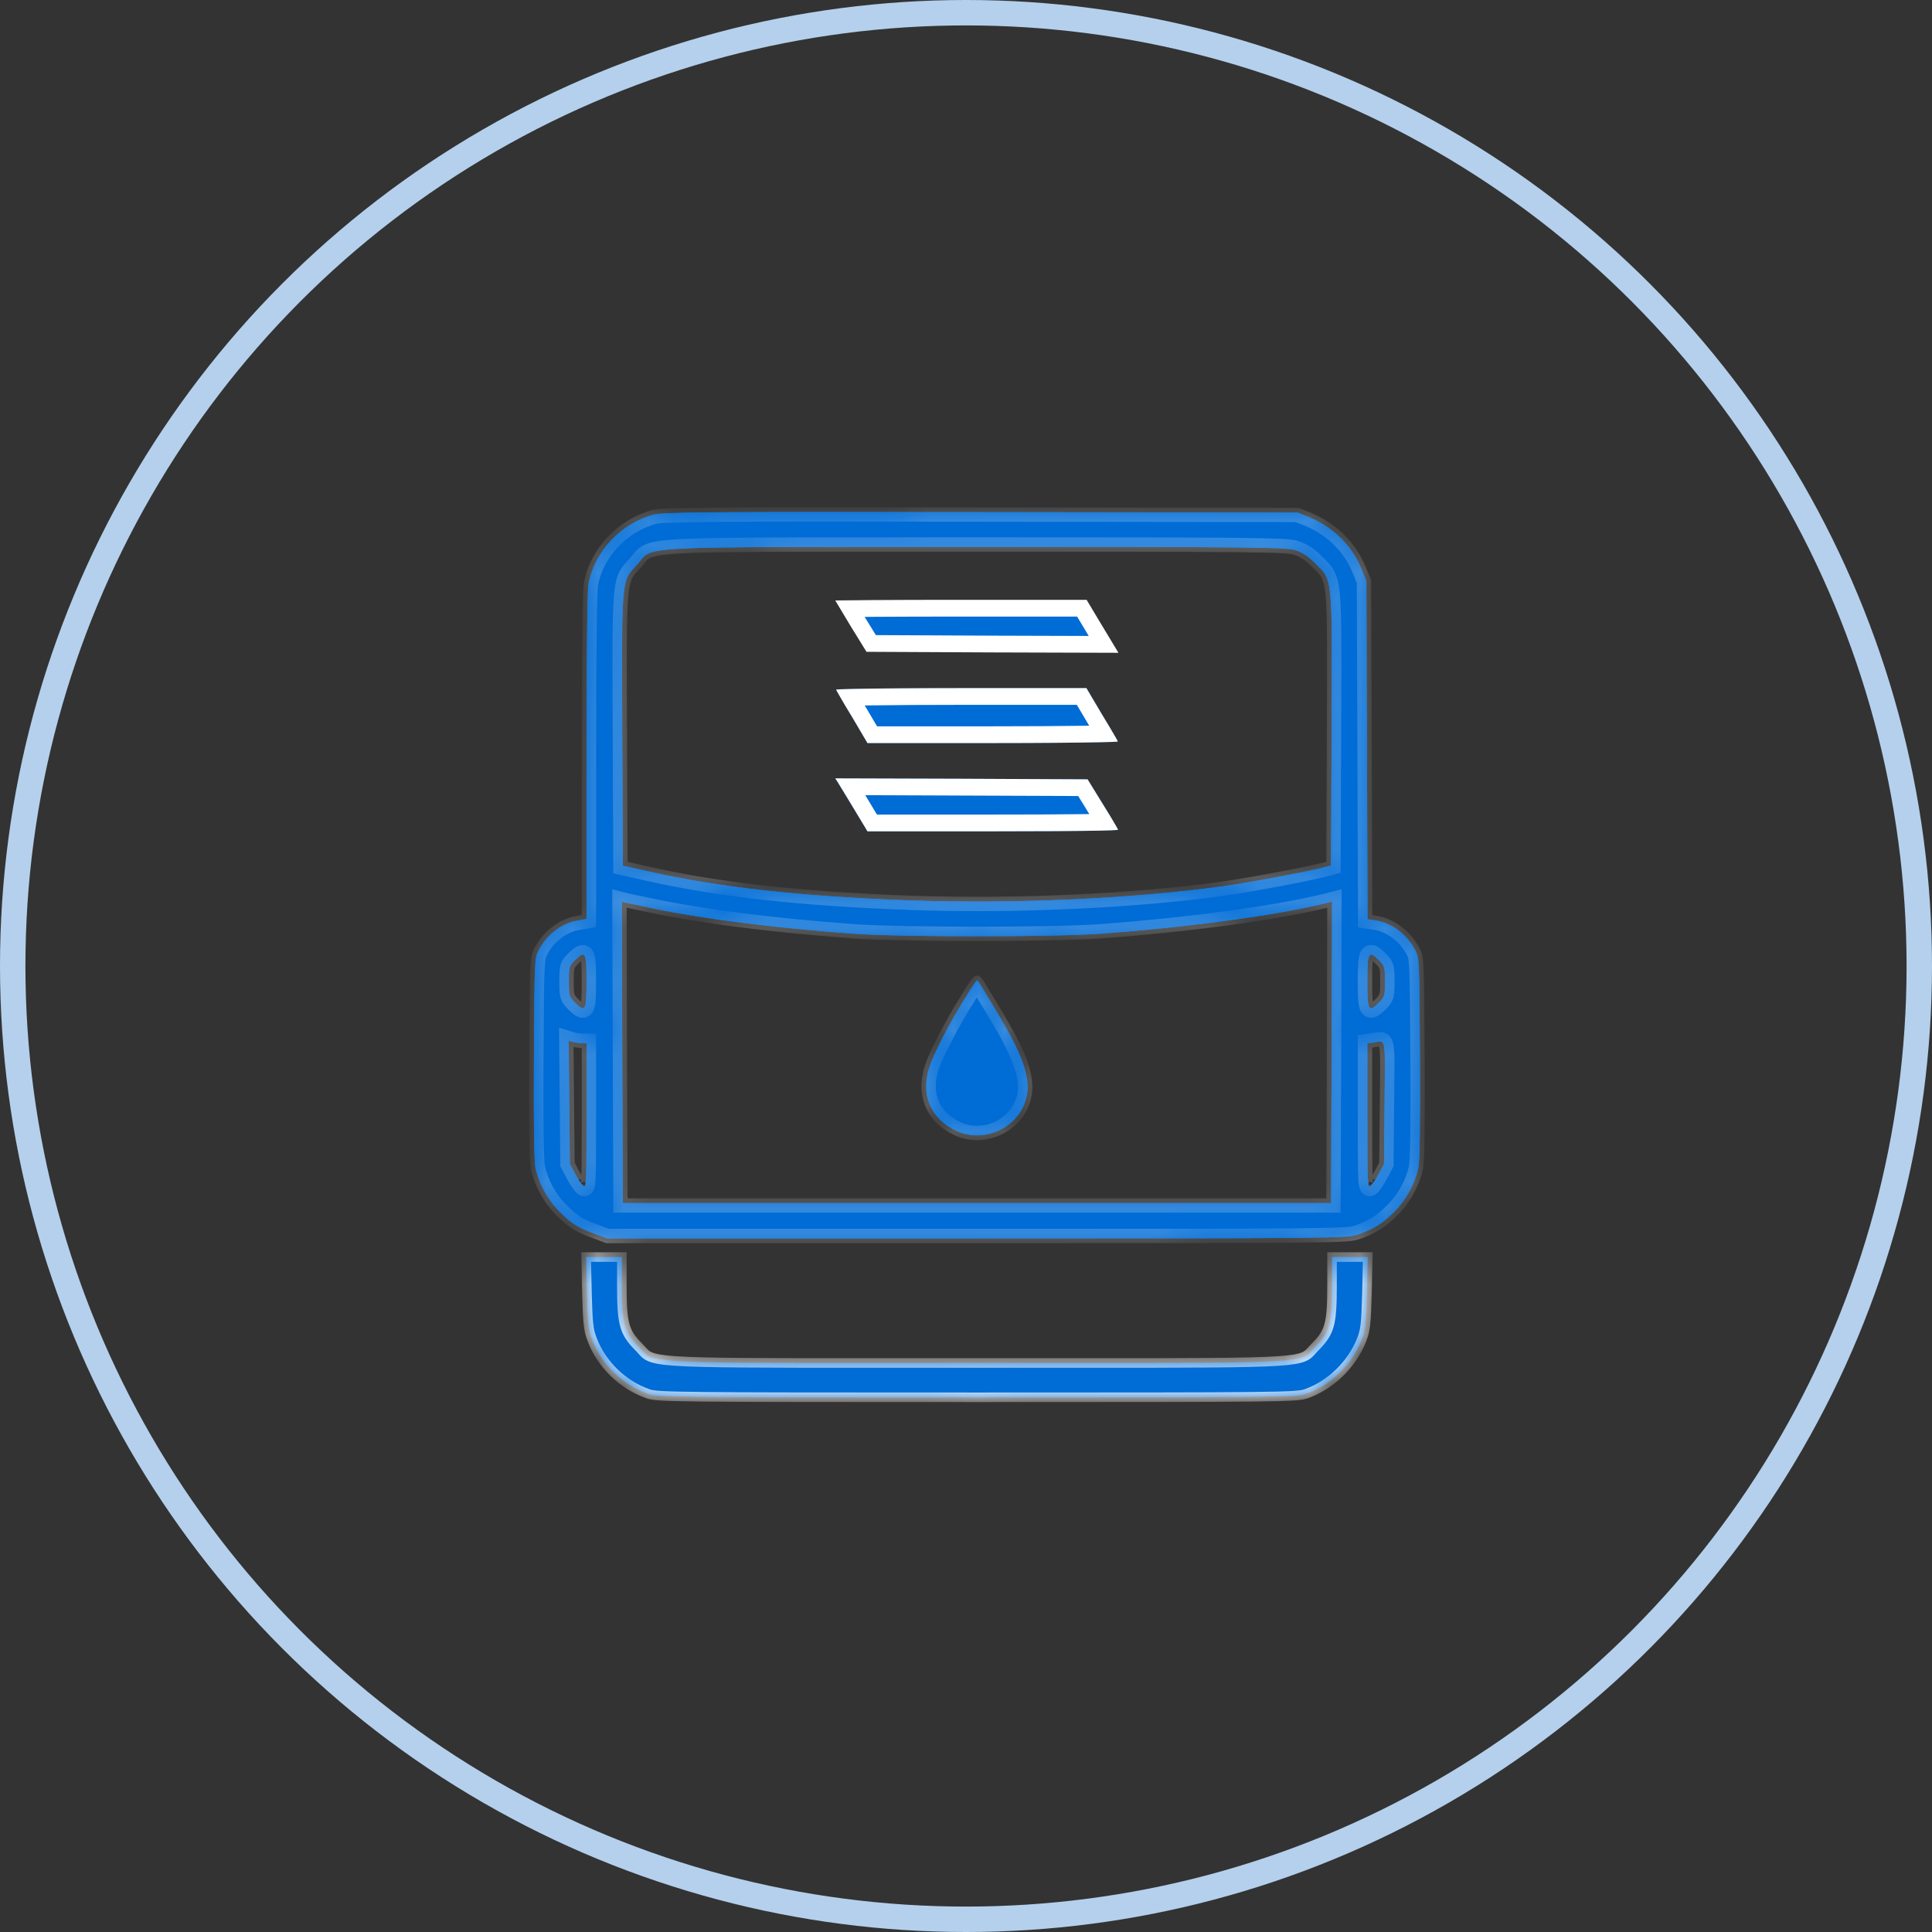
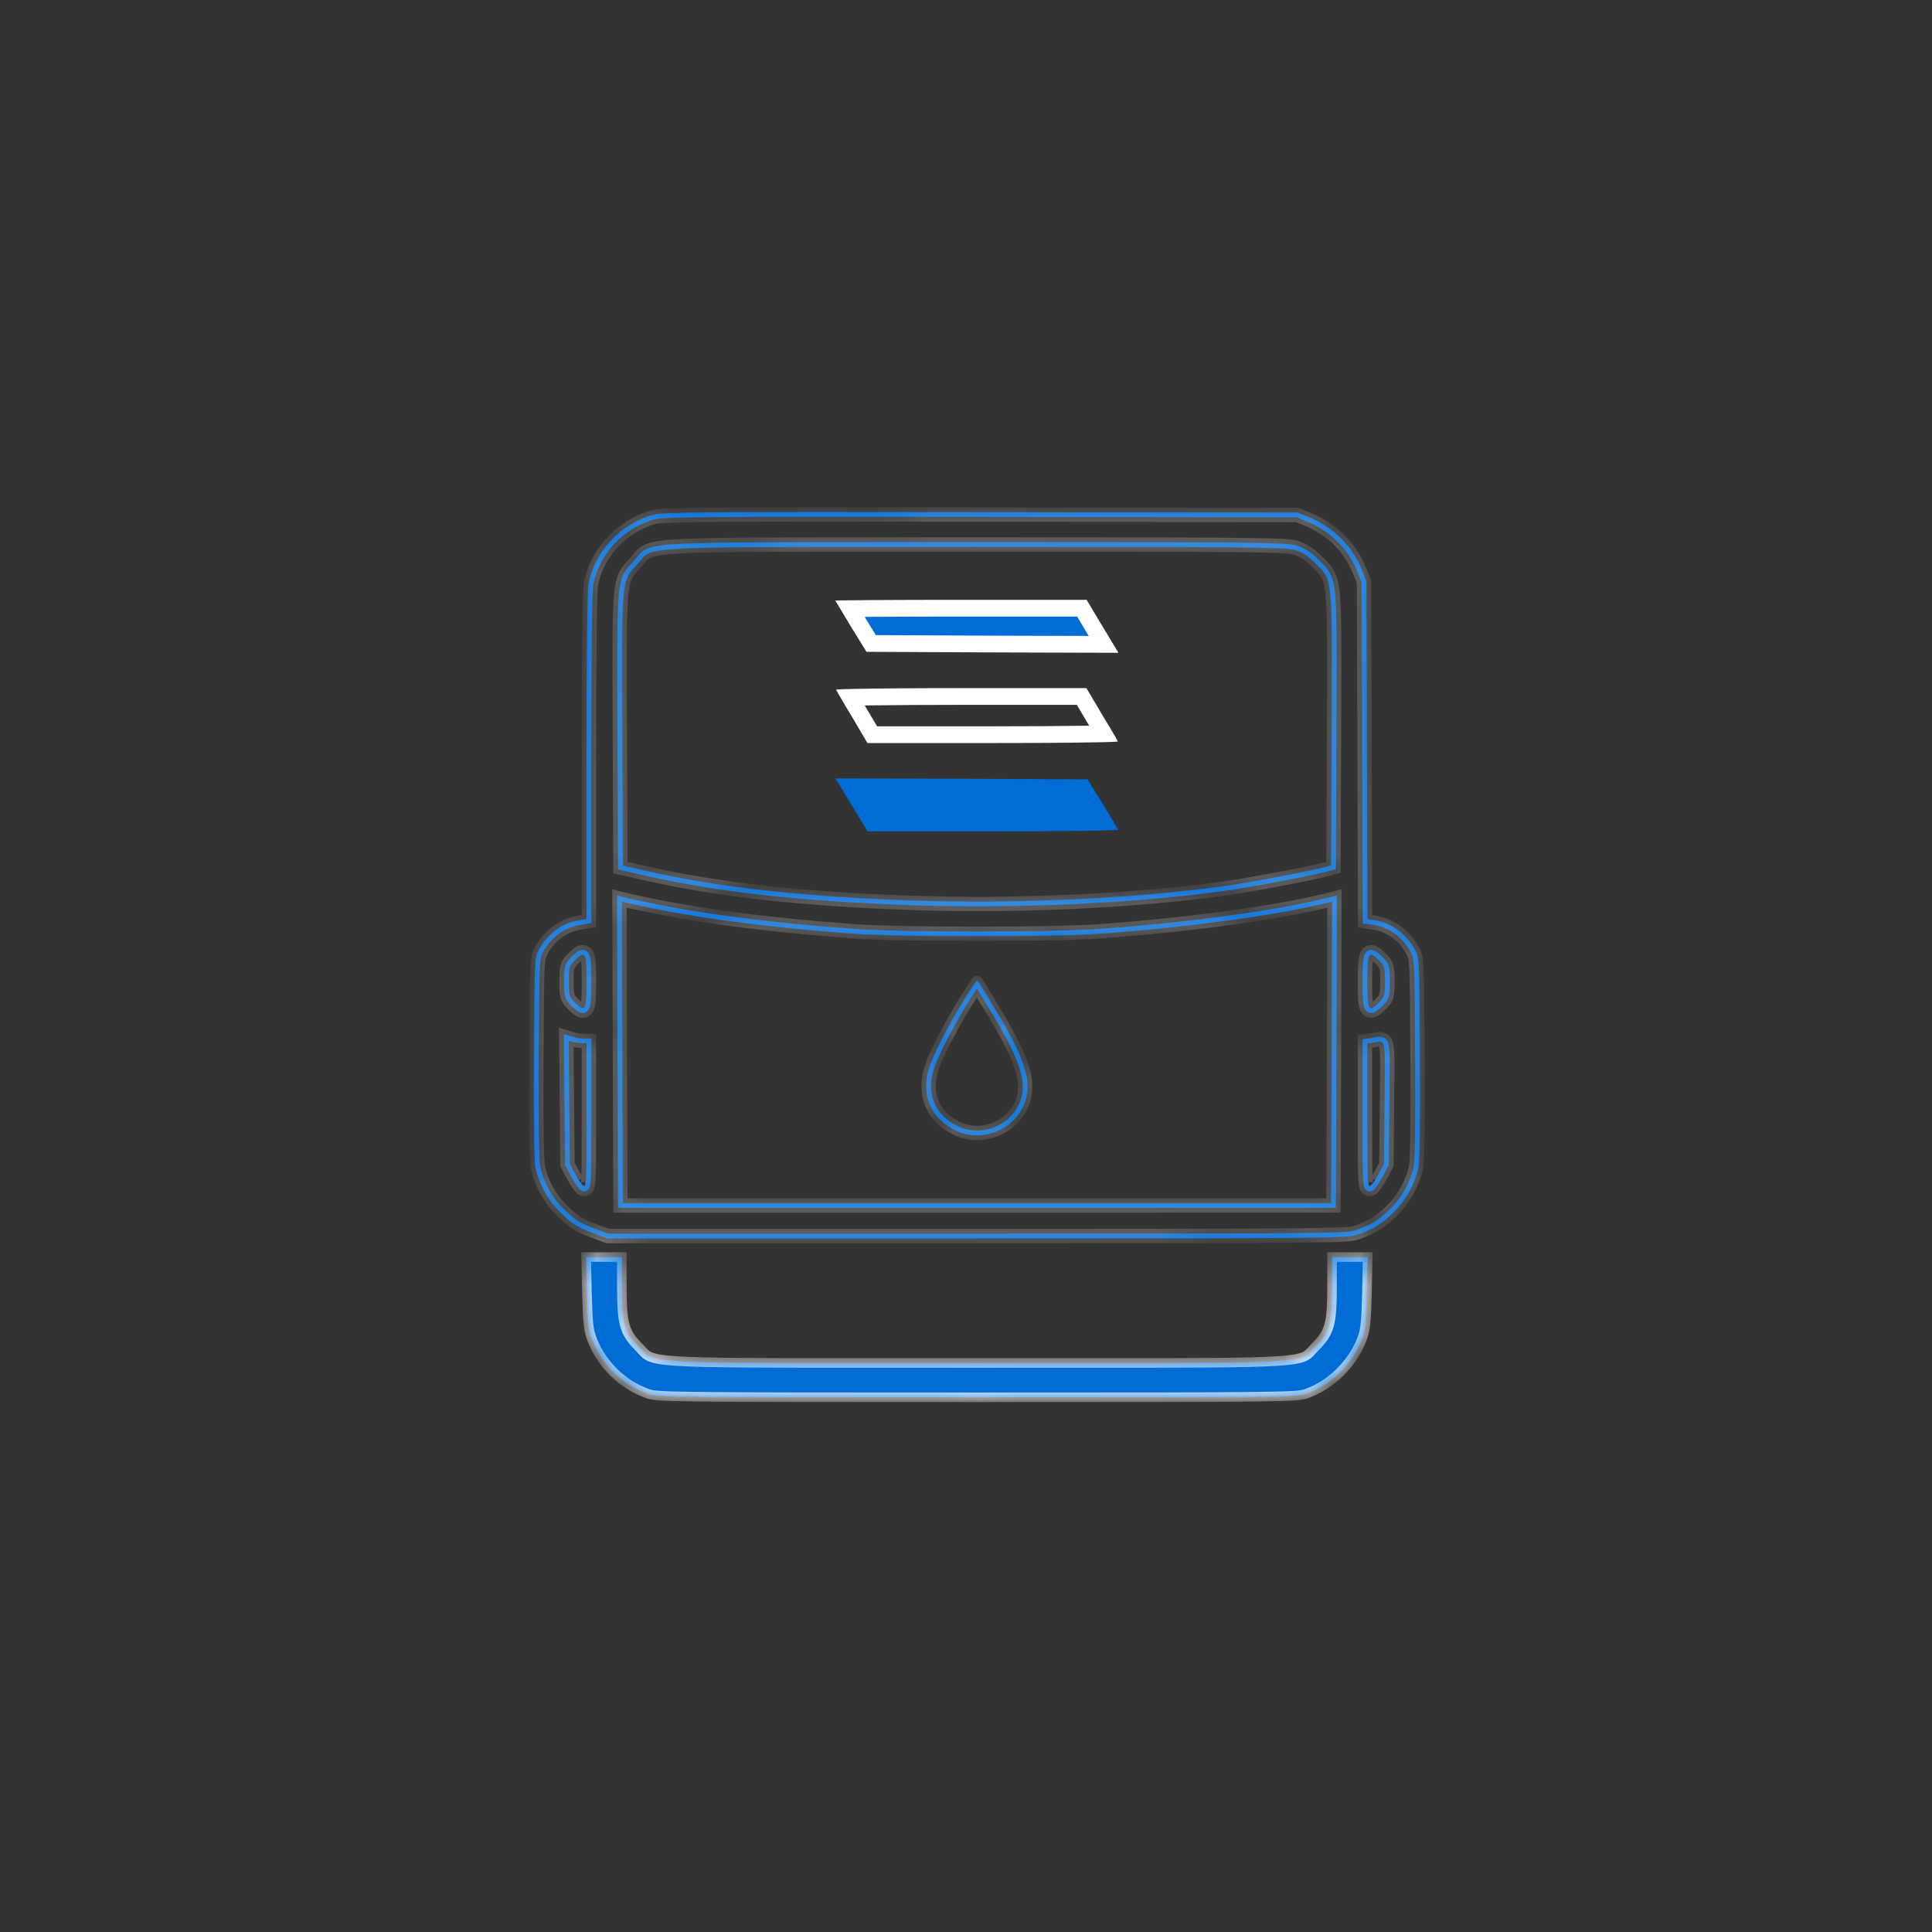
<svg xmlns="http://www.w3.org/2000/svg" width="76" height="76" viewBox="0 0 76 76" fill="none">
  <rect x="0" y="0" width="76" height="76" fill="#333333" stroke="none" />
-   <circle cx="38" cy="38" r="37.5" stroke="#B4D0EC" />
-   <path d="M25.704 20.247C24.424 20.594 23.389 21.69 23.15 22.971C23.104 23.226 23.073 25.819 23.073 29.77V36.152L22.756 36.206C22.116 36.306 21.529 36.746 21.198 37.364C21.028 37.68 21.028 37.726 21.005 41.608C20.989 44.255 21.012 45.675 21.066 45.945C21.198 46.555 21.553 47.211 22.008 47.658C22.494 48.145 22.733 48.291 23.389 48.531L23.883 48.716H38.43C52.484 48.716 52.993 48.708 53.402 48.569C54.012 48.361 54.398 48.122 54.853 47.658C55.316 47.196 55.663 46.555 55.794 45.945C55.848 45.675 55.871 44.255 55.856 41.608C55.833 37.726 55.833 37.68 55.663 37.364C55.331 36.746 54.745 36.306 54.104 36.206L53.795 36.16L53.772 29.507L53.749 22.863L53.572 22.423C53.186 21.458 52.453 20.741 51.465 20.332L51.048 20.162L38.585 20.146C27.873 20.131 26.059 20.146 25.704 20.247ZM50.932 21.636C51.233 21.728 51.442 21.86 51.75 22.168C52.43 22.847 52.406 22.577 52.383 28.728L52.36 34.045L52.129 34.107C51.534 34.269 49.157 34.717 48.116 34.863C44.512 35.357 39.912 35.566 35.783 35.419C31.523 35.265 28.228 34.902 25.427 34.261L24.501 34.053L24.477 28.728C24.454 22.654 24.439 22.878 25.064 22.207C25.751 21.458 24.539 21.52 38.4 21.512C49.235 21.512 50.562 21.528 50.932 21.636ZM25.766 35.751C27.858 36.175 30.543 36.507 33.607 36.731C35.436 36.862 41.425 36.862 43.254 36.731C46.757 36.476 50.23 36.005 52.19 35.519L52.399 35.465L52.383 41.392L52.36 47.327H38.43H24.501L24.477 41.392L24.462 35.465L24.67 35.519C24.786 35.542 25.28 35.65 25.766 35.751ZM23.073 38.606C23.073 39.772 23.027 39.849 22.602 39.424C22.394 39.216 22.378 39.154 22.378 38.606C22.378 38.058 22.394 37.996 22.602 37.788C23.027 37.364 23.073 37.441 23.073 38.606ZM54.259 37.788C54.467 37.996 54.482 38.058 54.482 38.606C54.482 39.154 54.467 39.216 54.259 39.424C53.834 39.849 53.788 39.772 53.788 38.606C53.788 37.441 53.834 37.364 54.259 37.788ZM22.903 41.037H23.073V43.9C23.073 46.501 23.065 46.756 22.95 46.663C22.888 46.609 22.733 46.385 22.625 46.177L22.417 45.783L22.394 43.36L22.371 40.937L22.548 40.991C22.648 41.014 22.803 41.037 22.903 41.037ZM54.467 43.368L54.444 45.783L54.235 46.177C54.127 46.385 53.973 46.609 53.911 46.663C53.795 46.756 53.788 46.501 53.788 43.908V41.045L54.004 41.014C54.536 40.937 54.49 40.697 54.467 43.368Z" fill="#006CD6" />
  <path d="M43.411 25.348C43.291 25.15 43.135 24.891 42.979 24.629C42.979 24.629 42.979 24.629 42.979 24.629L42.558 23.925H37.805C36.452 23.925 35.219 23.929 34.326 23.935C33.97 23.937 33.667 23.94 33.433 23.943C33.526 24.099 33.638 24.284 33.757 24.481L34.27 25.312L39.049 25.335L39.049 25.335L43.411 25.348Z" fill="#006CD6" stroke="white" stroke-width="0.659" />
-   <path d="M32.89 27.13C32.905 27.169 33.183 27.655 33.523 28.211L34.124 29.23H39.064C41.78 29.23 43.987 29.199 43.972 29.168C43.964 29.129 43.678 28.643 43.339 28.087L42.737 27.069H37.798C35.081 27.069 32.874 27.099 32.89 27.13Z" fill="#006CD6" />
-   <path fill-rule="evenodd" clip-rule="evenodd" d="M33.548 27.101C33.574 27.1 33.6 27.1 33.627 27.099C34.494 27.082 36.039 27.069 37.798 27.069H42.737L43.339 28.087C43.434 28.243 43.526 28.394 43.607 28.531C43.621 28.553 43.634 28.575 43.646 28.596C43.835 28.913 43.967 29.142 43.972 29.168C43.972 29.169 43.97 29.17 43.965 29.171C43.959 29.172 43.95 29.174 43.936 29.175C43.854 29.183 43.638 29.19 43.313 29.197C43.289 29.198 43.263 29.198 43.237 29.199C42.371 29.216 40.824 29.23 39.064 29.23H34.124L33.523 28.211C33.427 28.055 33.337 27.904 33.255 27.767C33.242 27.745 33.229 27.723 33.217 27.702C33.029 27.385 32.9 27.156 32.89 27.13C32.889 27.129 32.891 27.128 32.896 27.127C32.897 27.127 32.898 27.127 32.9 27.127C32.948 27.117 33.179 27.109 33.548 27.101ZM34.014 27.751C34.113 27.75 34.218 27.748 34.328 27.747C35.214 27.735 36.442 27.727 37.798 27.727H42.361L42.777 28.431C42.801 28.47 42.824 28.509 42.847 28.547C42.749 28.549 42.644 28.55 42.534 28.551C41.648 28.563 40.42 28.571 39.064 28.571H34.501L34.085 27.867C34.061 27.828 34.037 27.789 34.014 27.751Z" fill="white" />
+   <path fill-rule="evenodd" clip-rule="evenodd" d="M33.548 27.101C33.574 27.1 33.6 27.1 33.627 27.099C34.494 27.082 36.039 27.069 37.798 27.069H42.737L43.339 28.087C43.434 28.243 43.526 28.394 43.607 28.531C43.621 28.553 43.634 28.575 43.646 28.596C43.835 28.913 43.967 29.142 43.972 29.168C43.972 29.169 43.97 29.17 43.965 29.171C43.959 29.172 43.95 29.174 43.936 29.175C43.854 29.183 43.638 29.19 43.313 29.197C43.289 29.198 43.263 29.198 43.237 29.199C42.371 29.216 40.824 29.23 39.064 29.23H34.124L33.523 28.211C33.427 28.055 33.337 27.904 33.255 27.767C33.242 27.745 33.229 27.723 33.217 27.702C33.029 27.385 32.9 27.156 32.89 27.13C32.889 27.129 32.891 27.128 32.896 27.127C32.948 27.117 33.179 27.109 33.548 27.101ZM34.014 27.751C34.113 27.75 34.218 27.748 34.328 27.747C35.214 27.735 36.442 27.727 37.798 27.727H42.361L42.777 28.431C42.801 28.47 42.824 28.509 42.847 28.547C42.749 28.549 42.644 28.55 42.534 28.551C41.648 28.563 40.42 28.571 39.064 28.571H34.501L34.085 27.867C34.061 27.828 34.037 27.789 34.014 27.751Z" fill="white" />
  <path d="M32.966 30.788C33.028 30.889 33.314 31.359 33.599 31.83L34.124 32.702H39.055C41.772 32.702 43.987 32.679 43.979 32.64C43.979 32.609 43.709 32.154 43.377 31.622L42.783 30.657L37.821 30.634L32.858 30.619L32.966 30.788Z" fill="#006CD6" />
-   <path fill-rule="evenodd" clip-rule="evenodd" d="M32.858 30.619L37.821 30.634L42.783 30.657L43.377 31.622C43.461 31.757 43.541 31.887 43.614 32.007C43.627 32.028 43.64 32.049 43.653 32.069C43.846 32.389 43.979 32.619 43.979 32.64C43.98 32.644 43.963 32.647 43.929 32.65C43.839 32.659 43.628 32.667 43.321 32.673C43.297 32.674 43.272 32.674 43.247 32.675C42.379 32.692 40.823 32.702 39.055 32.702H34.124L33.599 31.83C33.483 31.638 33.366 31.446 33.265 31.279C33.118 31.037 33.003 30.848 32.966 30.788L32.858 30.619ZM34.496 32.043L34.163 31.488L34.158 31.481C34.117 31.414 34.077 31.347 34.037 31.281L42.414 31.314L42.818 31.97C42.829 31.988 42.84 32.005 42.851 32.023C42.75 32.024 42.643 32.026 42.531 32.027C41.642 32.038 40.412 32.043 39.055 32.043H34.496Z" fill="white" />
-   <path d="M37.952 39.285C37.35 40.25 36.764 41.392 36.578 41.924C36.193 43.044 36.602 44.016 37.643 44.494C38.6 44.926 39.789 44.494 40.244 43.537C40.653 42.681 40.391 41.747 39.156 39.717C38.917 39.316 38.662 38.899 38.593 38.783C38.523 38.66 38.454 38.567 38.431 38.567C38.407 38.575 38.191 38.892 37.952 39.285Z" fill="#006CD6" />
  <mask id="path-9-inside-1_1778_5886" fill="white">
    <path fill-rule="evenodd" clip-rule="evenodd" d="M25.754 20.428L25.756 20.428C25.819 20.41 25.976 20.39 26.368 20.375C26.752 20.359 27.344 20.349 28.262 20.341C30.098 20.327 33.228 20.327 38.584 20.334L51.011 20.35L51.393 20.505C52.337 20.896 53.031 21.578 53.397 22.493L53.561 22.9L53.608 36.322L54.075 36.392C54.651 36.482 55.19 36.881 55.497 37.453C55.537 37.527 55.559 37.571 55.578 37.655C55.598 37.748 55.614 37.891 55.627 38.157C55.65 38.688 55.656 39.663 55.668 41.601V41.601V41.601L55.668 41.609C55.675 42.932 55.674 43.947 55.663 44.665C55.658 45.024 55.65 45.308 55.641 45.517C55.631 45.731 55.62 45.855 55.61 45.907C55.486 46.48 55.157 47.088 54.72 47.525L54.719 47.526C54.284 47.968 53.924 48.192 53.341 48.391C53.261 48.418 53.171 48.443 52.855 48.463C52.535 48.483 51.999 48.497 51.031 48.506C49.097 48.526 45.458 48.528 38.43 48.528H23.917L23.454 48.354C23.129 48.235 22.921 48.144 22.735 48.028C22.55 47.911 22.381 47.765 22.141 47.525L22.14 47.524C21.712 47.103 21.375 46.481 21.251 45.907C21.241 45.855 21.23 45.731 21.22 45.517C21.21 45.308 21.203 45.024 21.198 44.665C21.187 43.947 21.185 42.932 21.193 41.609L21.193 41.602C21.204 39.663 21.21 38.688 21.234 38.157C21.246 37.891 21.262 37.748 21.283 37.655C21.302 37.571 21.324 37.526 21.363 37.453C21.671 36.881 22.21 36.482 22.786 36.392L22.788 36.392L23.261 36.311V29.77C23.261 27.794 23.269 26.159 23.282 24.986C23.289 24.4 23.297 23.929 23.307 23.59C23.311 23.42 23.316 23.285 23.322 23.184C23.327 23.078 23.332 23.023 23.335 23.005C23.561 21.798 24.54 20.757 25.754 20.428ZM23.15 22.971C23.104 23.226 23.073 25.819 23.073 29.77V36.152L22.756 36.206C22.116 36.306 21.529 36.746 21.198 37.364C21.028 37.679 21.028 37.726 21.005 41.589L21.005 41.608C20.989 44.255 21.012 45.675 21.066 45.945C21.198 46.555 21.553 47.211 22.008 47.658C22.494 48.145 22.733 48.291 23.389 48.531L23.883 48.716H38.43C52.484 48.716 52.993 48.708 53.402 48.569C54.012 48.361 54.398 48.121 54.853 47.658C55.316 47.195 55.663 46.555 55.794 45.945C55.848 45.675 55.871 44.255 55.856 41.608L55.856 41.589C55.833 37.726 55.833 37.679 55.663 37.364C55.331 36.746 54.745 36.306 54.104 36.206L53.795 36.16L53.749 22.863L53.572 22.423C53.186 21.458 52.453 20.741 51.465 20.331L51.048 20.162L38.585 20.146C27.873 20.131 26.059 20.146 25.704 20.247C24.424 20.594 23.389 21.69 23.15 22.971ZM50.985 21.455C50.869 21.421 50.696 21.399 50.351 21.383C50.001 21.366 49.459 21.354 48.592 21.345C46.858 21.328 43.817 21.324 38.4 21.324C37.347 21.325 36.381 21.325 35.495 21.325H35.495C30.549 21.326 28.073 21.326 26.782 21.394C26.029 21.433 25.644 21.495 25.404 21.615C25.275 21.679 25.193 21.757 25.122 21.84C25.097 21.87 25.072 21.902 25.048 21.933L25.027 21.959C24.996 21.998 24.964 22.037 24.926 22.079C24.907 22.099 24.888 22.119 24.869 22.139L24.869 22.14L24.869 22.14L24.869 22.14C24.743 22.273 24.626 22.397 24.538 22.569C24.435 22.77 24.377 23.023 24.34 23.424C24.272 24.181 24.277 25.545 24.287 28.262L24.289 28.729L24.313 34.204L25.385 34.445C28.202 35.089 31.51 35.452 35.776 35.607C39.915 35.754 44.525 35.545 48.141 35.05C49.186 34.903 51.571 34.454 52.178 34.289L52.548 34.19L52.572 28.729L52.574 28.103C52.584 25.455 52.59 24.12 52.518 23.378C52.479 22.976 52.415 22.723 52.303 22.523C52.211 22.357 52.087 22.235 51.954 22.105L51.954 22.105L51.954 22.105C51.931 22.082 51.907 22.059 51.883 22.035C51.559 21.711 51.325 21.56 50.988 21.456L50.985 21.455ZM52.129 34.107C51.534 34.269 49.157 34.717 48.116 34.863C44.512 35.357 39.912 35.565 35.783 35.419C31.523 35.264 28.228 34.902 25.427 34.261L24.501 34.053L24.477 28.728L24.476 28.279C24.458 23.687 24.455 22.982 24.788 22.52C24.849 22.436 24.92 22.36 25.004 22.27L25.004 22.27C25.024 22.25 25.043 22.229 25.064 22.207C25.117 22.149 25.159 22.096 25.197 22.047C25.235 22 25.269 21.956 25.307 21.917C25.695 21.515 26.499 21.515 35.495 21.513H35.495C36.381 21.513 37.347 21.513 38.4 21.512C49.235 21.512 50.562 21.528 50.932 21.636C51.233 21.728 51.442 21.86 51.75 22.168C51.777 22.194 51.802 22.219 51.826 22.243C51.919 22.335 51.997 22.412 52.063 22.498C52.406 22.952 52.403 23.666 52.386 28.117V28.117L52.383 28.728L52.36 34.045L52.129 34.107ZM52.19 35.519C50.23 36.005 46.757 36.476 43.254 36.731C41.425 36.862 35.436 36.862 33.607 36.731C30.543 36.507 27.858 36.175 25.766 35.751C25.474 35.69 25.179 35.627 24.965 35.581L24.965 35.581L24.965 35.581C24.823 35.551 24.717 35.528 24.67 35.519L24.462 35.465L24.477 41.392L24.501 47.327H52.36L52.383 41.392L52.399 35.465L52.19 35.519ZM24.713 35.336C24.761 35.345 24.866 35.368 25.004 35.397C25.22 35.443 25.516 35.507 25.804 35.566C27.885 35.989 30.561 36.319 33.62 36.543C35.441 36.673 41.42 36.673 43.24 36.543C46.739 36.289 50.199 35.819 52.144 35.337L52.588 35.222L52.572 41.392L52.548 47.515H24.313L24.273 35.222L24.713 35.336ZM23.261 40.849H22.903C22.824 40.849 22.689 40.83 22.597 40.809L22.18 40.682L22.229 45.831L22.459 46.264C22.516 46.375 22.585 46.489 22.649 46.583C22.707 46.67 22.774 46.759 22.826 46.805L22.832 46.81L22.833 46.811C22.849 46.824 22.931 46.889 23.039 46.859C23.151 46.827 23.186 46.725 23.196 46.695C23.223 46.614 23.235 46.482 23.243 46.3C23.259 45.917 23.261 45.198 23.261 43.9V40.849ZM22.625 46.177L22.417 45.783L22.371 40.937L22.548 40.991L22.559 40.993C22.66 41.016 22.806 41.037 22.903 41.037H23.073V43.9C23.073 45.471 23.07 46.186 23.042 46.485L23.041 46.501C23.039 46.522 23.037 46.541 23.034 46.557L23.033 46.568C23.014 46.686 22.988 46.694 22.95 46.663C22.928 46.644 22.894 46.603 22.855 46.55L22.847 46.538C22.777 46.441 22.692 46.306 22.625 46.177ZM22.839 46.577L22.839 46.575C22.837 46.581 22.837 46.583 22.839 46.577ZM54.655 43.369C54.657 43.146 54.659 42.943 54.661 42.758C54.665 42.391 54.668 42.097 54.667 41.862C54.667 41.514 54.659 41.277 54.629 41.124C54.613 41.047 54.589 40.968 54.539 40.904C54.481 40.831 54.404 40.796 54.327 40.787C54.261 40.779 54.194 40.789 54.145 40.798C54.125 40.801 54.106 40.805 54.088 40.809C54.053 40.815 54.019 40.822 53.977 40.828L53.6 40.882V43.908C53.6 45.202 53.601 45.919 53.618 46.301C53.626 46.483 53.638 46.614 53.664 46.695C53.674 46.725 53.71 46.827 53.822 46.859C53.93 46.889 54.011 46.824 54.028 46.811L54.035 46.805C54.087 46.759 54.154 46.67 54.212 46.583C54.275 46.489 54.344 46.375 54.402 46.264L54.632 45.831L54.655 43.369ZM54.235 46.177C54.168 46.306 54.083 46.441 54.014 46.538L54.006 46.55C53.967 46.603 53.933 46.644 53.911 46.663C53.873 46.694 53.846 46.686 53.828 46.568L53.827 46.557C53.824 46.54 53.822 46.522 53.82 46.501L53.818 46.485C53.791 46.186 53.788 45.473 53.788 43.908V41.045L54.004 41.014C54.049 41.007 54.09 40.999 54.128 40.992C54.226 40.974 54.297 40.961 54.349 40.986C54.49 41.057 54.487 41.417 54.473 42.754V42.754C54.471 42.939 54.469 43.143 54.467 43.368L54.444 45.783L54.235 46.177ZM54.022 46.577C54.024 46.583 54.024 46.581 54.021 46.575L54.022 46.577ZM23.247 39.298C23.258 39.126 23.261 38.897 23.261 38.606C23.261 38.315 23.258 38.086 23.247 37.914C23.241 37.828 23.233 37.753 23.221 37.688C23.209 37.627 23.192 37.562 23.16 37.507C23.126 37.448 23.066 37.385 22.971 37.368C22.887 37.352 22.814 37.381 22.766 37.407C22.673 37.457 22.571 37.553 22.469 37.655C22.361 37.763 22.274 37.86 22.23 38.02C22.192 38.16 22.19 38.341 22.19 38.606C22.19 38.871 22.192 39.052 22.23 39.192C22.274 39.352 22.361 39.449 22.469 39.557C22.571 39.66 22.673 39.755 22.766 39.805C22.814 39.831 22.887 39.86 22.971 39.844C23.066 39.827 23.126 39.764 23.16 39.705C23.192 39.65 23.209 39.586 23.221 39.524C23.233 39.459 23.241 39.384 23.247 39.298ZM54.63 38.02C54.587 37.86 54.5 37.763 54.392 37.655C54.289 37.553 54.188 37.457 54.095 37.407C54.047 37.381 53.974 37.352 53.889 37.368C53.795 37.385 53.735 37.448 53.701 37.507C53.669 37.562 53.651 37.627 53.64 37.688C53.628 37.753 53.62 37.828 53.614 37.914C53.602 38.086 53.6 38.315 53.6 38.606C53.6 38.897 53.602 39.126 53.614 39.298C53.62 39.384 53.628 39.459 53.64 39.524C53.651 39.586 53.669 39.65 53.701 39.705C53.735 39.764 53.795 39.827 53.889 39.844C53.974 39.86 54.047 39.831 54.095 39.805C54.188 39.755 54.289 39.66 54.392 39.557C54.5 39.449 54.587 39.352 54.63 39.192C54.668 39.052 54.671 38.871 54.671 38.606C54.671 38.341 54.668 38.16 54.63 38.02ZM22.602 39.424C23.027 39.849 23.073 39.771 23.073 38.606C23.073 37.441 23.027 37.364 22.602 37.788C22.394 37.996 22.378 38.058 22.378 38.606C22.378 39.154 22.394 39.216 22.602 39.424ZM54.482 38.606C54.482 38.058 54.467 37.996 54.259 37.788C53.834 37.364 53.788 37.441 53.788 38.606C53.788 39.771 53.834 39.849 54.259 39.424C54.467 39.216 54.482 39.154 54.482 38.606ZM38.113 39.383C38.231 39.188 38.344 39.013 38.429 38.886L38.432 38.882C38.454 38.918 38.492 38.98 38.54 39.06L38.541 39.061L38.541 39.061L38.541 39.061C38.655 39.249 38.827 39.533 38.994 39.814L38.995 39.815C39.611 40.828 39.974 41.55 40.135 42.119C40.294 42.676 40.256 43.076 40.074 43.456L40.074 43.456C39.663 44.321 38.585 44.712 37.721 44.323C37.237 44.1 36.913 43.77 36.749 43.377C36.586 42.984 36.576 42.51 36.756 41.986C36.935 41.473 37.513 40.345 38.112 39.385L38.113 39.383ZM37.643 44.494C38.6 44.926 39.789 44.494 40.244 43.537C40.653 42.681 40.391 41.747 39.156 39.717C38.989 39.436 38.813 39.148 38.7 38.96L38.699 38.96C38.651 38.88 38.613 38.818 38.593 38.783C38.579 38.758 38.565 38.735 38.551 38.713L38.55 38.712C38.497 38.626 38.449 38.567 38.431 38.567C38.407 38.575 38.191 38.891 37.952 39.285C37.35 40.25 36.764 41.392 36.578 41.924C36.193 43.043 36.602 44.016 37.643 44.494ZM23.297 52.706C23.15 52.327 23.119 52.08 23.088 50.853L23.058 49.449H23.76H24.462V50.591C24.462 52.073 24.555 52.404 25.11 52.968C25.214 53.071 25.279 53.157 25.356 53.23C25.807 53.656 26.696 53.616 38.431 53.616C50.165 53.616 51.054 53.656 51.505 53.23C51.582 53.157 51.647 53.071 51.751 52.968C52.306 52.404 52.399 52.073 52.399 50.591V49.449H53.101H53.803L53.773 50.853C53.742 52.08 53.711 52.327 53.564 52.706C53.186 53.67 52.345 54.488 51.38 54.828C50.987 54.959 50.392 54.967 38.431 54.967C26.53 54.967 25.867 54.959 25.489 54.828C24.501 54.48 23.675 53.686 23.297 52.706Z" />
  </mask>
  <path fill-rule="evenodd" clip-rule="evenodd" d="M25.754 20.428L25.756 20.428C25.819 20.41 25.976 20.39 26.368 20.375C26.752 20.359 27.344 20.349 28.262 20.341C30.098 20.327 33.228 20.327 38.584 20.334L51.011 20.35L51.393 20.505C52.337 20.896 53.031 21.578 53.397 22.493L53.561 22.9L53.608 36.322L54.075 36.392C54.651 36.482 55.19 36.881 55.497 37.453C55.537 37.527 55.559 37.571 55.578 37.655C55.598 37.748 55.614 37.891 55.627 38.157C55.65 38.688 55.656 39.663 55.668 41.601V41.601V41.601L55.668 41.609C55.675 42.932 55.674 43.947 55.663 44.665C55.658 45.024 55.65 45.308 55.641 45.517C55.631 45.731 55.62 45.855 55.61 45.907C55.486 46.48 55.157 47.088 54.72 47.525L54.719 47.526C54.284 47.968 53.924 48.192 53.341 48.391C53.261 48.418 53.171 48.443 52.855 48.463C52.535 48.483 51.999 48.497 51.031 48.506C49.097 48.526 45.458 48.528 38.43 48.528H23.917L23.454 48.354C23.129 48.235 22.921 48.144 22.735 48.028C22.55 47.911 22.381 47.765 22.141 47.525L22.14 47.524C21.712 47.103 21.375 46.481 21.251 45.907C21.241 45.855 21.23 45.731 21.22 45.517C21.21 45.308 21.203 45.024 21.198 44.665C21.187 43.947 21.185 42.932 21.193 41.609L21.193 41.602C21.204 39.663 21.21 38.688 21.234 38.157C21.246 37.891 21.262 37.748 21.283 37.655C21.302 37.571 21.324 37.526 21.363 37.453C21.671 36.881 22.21 36.482 22.786 36.392L22.788 36.392L23.261 36.311V29.77C23.261 27.794 23.269 26.159 23.282 24.986C23.289 24.4 23.297 23.929 23.307 23.59C23.311 23.42 23.316 23.285 23.322 23.184C23.327 23.078 23.332 23.023 23.335 23.005C23.561 21.798 24.54 20.757 25.754 20.428ZM23.15 22.971C23.104 23.226 23.073 25.819 23.073 29.77V36.152L22.756 36.206C22.116 36.306 21.529 36.746 21.198 37.364C21.028 37.679 21.028 37.726 21.005 41.589L21.005 41.608C20.989 44.255 21.012 45.675 21.066 45.945C21.198 46.555 21.553 47.211 22.008 47.658C22.494 48.145 22.733 48.291 23.389 48.531L23.883 48.716H38.43C52.484 48.716 52.993 48.708 53.402 48.569C54.012 48.361 54.398 48.121 54.853 47.658C55.316 47.195 55.663 46.555 55.794 45.945C55.848 45.675 55.871 44.255 55.856 41.608L55.856 41.589C55.833 37.726 55.833 37.679 55.663 37.364C55.331 36.746 54.745 36.306 54.104 36.206L53.795 36.16L53.749 22.863L53.572 22.423C53.186 21.458 52.453 20.741 51.465 20.331L51.048 20.162L38.585 20.146C27.873 20.131 26.059 20.146 25.704 20.247C24.424 20.594 23.389 21.69 23.15 22.971ZM50.985 21.455C50.869 21.421 50.696 21.399 50.351 21.383C50.001 21.366 49.459 21.354 48.592 21.345C46.858 21.328 43.817 21.324 38.4 21.324C37.347 21.325 36.381 21.325 35.495 21.325H35.495C30.549 21.326 28.073 21.326 26.782 21.394C26.029 21.433 25.644 21.495 25.404 21.615C25.275 21.679 25.193 21.757 25.122 21.84C25.097 21.87 25.072 21.902 25.048 21.933L25.027 21.959C24.996 21.998 24.964 22.037 24.926 22.079C24.907 22.099 24.888 22.119 24.869 22.139L24.869 22.14L24.869 22.14L24.869 22.14C24.743 22.273 24.626 22.397 24.538 22.569C24.435 22.77 24.377 23.023 24.34 23.424C24.272 24.181 24.277 25.545 24.287 28.262L24.289 28.729L24.313 34.204L25.385 34.445C28.202 35.089 31.51 35.452 35.776 35.607C39.915 35.754 44.525 35.545 48.141 35.05C49.186 34.903 51.571 34.454 52.178 34.289L52.548 34.19L52.572 28.729L52.574 28.103C52.584 25.455 52.59 24.12 52.518 23.378C52.479 22.976 52.415 22.723 52.303 22.523C52.211 22.357 52.087 22.235 51.954 22.105L51.954 22.105L51.954 22.105C51.931 22.082 51.907 22.059 51.883 22.035C51.559 21.711 51.325 21.56 50.988 21.456L50.985 21.455ZM52.129 34.107C51.534 34.269 49.157 34.717 48.116 34.863C44.512 35.357 39.912 35.565 35.783 35.419C31.523 35.264 28.228 34.902 25.427 34.261L24.501 34.053L24.477 28.728L24.476 28.279C24.458 23.687 24.455 22.982 24.788 22.52C24.849 22.436 24.92 22.36 25.004 22.27L25.004 22.27C25.024 22.25 25.043 22.229 25.064 22.207C25.117 22.149 25.159 22.096 25.197 22.047C25.235 22 25.269 21.956 25.307 21.917C25.695 21.515 26.499 21.515 35.495 21.513H35.495C36.381 21.513 37.347 21.513 38.4 21.512C49.235 21.512 50.562 21.528 50.932 21.636C51.233 21.728 51.442 21.86 51.75 22.168C51.777 22.194 51.802 22.219 51.826 22.243C51.919 22.335 51.997 22.412 52.063 22.498C52.406 22.952 52.403 23.666 52.386 28.117V28.117L52.383 28.728L52.36 34.045L52.129 34.107ZM52.19 35.519C50.23 36.005 46.757 36.476 43.254 36.731C41.425 36.862 35.436 36.862 33.607 36.731C30.543 36.507 27.858 36.175 25.766 35.751C25.474 35.69 25.179 35.627 24.965 35.581L24.965 35.581L24.965 35.581C24.823 35.551 24.717 35.528 24.67 35.519L24.462 35.465L24.477 41.392L24.501 47.327H52.36L52.383 41.392L52.399 35.465L52.19 35.519ZM24.713 35.336C24.761 35.345 24.866 35.368 25.004 35.397C25.22 35.443 25.516 35.507 25.804 35.566C27.885 35.989 30.561 36.319 33.62 36.543C35.441 36.673 41.42 36.673 43.24 36.543C46.739 36.289 50.199 35.819 52.144 35.337L52.588 35.222L52.572 41.392L52.548 47.515H24.313L24.273 35.222L24.713 35.336ZM23.261 40.849H22.903C22.824 40.849 22.689 40.83 22.597 40.809L22.18 40.682L22.229 45.831L22.459 46.264C22.516 46.375 22.585 46.489 22.649 46.583C22.707 46.67 22.774 46.759 22.826 46.805L22.832 46.81L22.833 46.811C22.849 46.824 22.931 46.889 23.039 46.859C23.151 46.827 23.186 46.725 23.196 46.695C23.223 46.614 23.235 46.482 23.243 46.3C23.259 45.917 23.261 45.198 23.261 43.9V40.849ZM22.625 46.177L22.417 45.783L22.371 40.937L22.548 40.991L22.559 40.993C22.66 41.016 22.806 41.037 22.903 41.037H23.073V43.9C23.073 45.471 23.07 46.186 23.042 46.485L23.041 46.501C23.039 46.522 23.037 46.541 23.034 46.557L23.033 46.568C23.014 46.686 22.988 46.694 22.95 46.663C22.928 46.644 22.894 46.603 22.855 46.55L22.847 46.538C22.777 46.441 22.692 46.306 22.625 46.177ZM22.839 46.577L22.839 46.575C22.837 46.581 22.837 46.583 22.839 46.577ZM54.655 43.369C54.657 43.146 54.659 42.943 54.661 42.758C54.665 42.391 54.668 42.097 54.667 41.862C54.667 41.514 54.659 41.277 54.629 41.124C54.613 41.047 54.589 40.968 54.539 40.904C54.481 40.831 54.404 40.796 54.327 40.787C54.261 40.779 54.194 40.789 54.145 40.798C54.125 40.801 54.106 40.805 54.088 40.809C54.053 40.815 54.019 40.822 53.977 40.828L53.6 40.882V43.908C53.6 45.202 53.601 45.919 53.618 46.301C53.626 46.483 53.638 46.614 53.664 46.695C53.674 46.725 53.71 46.827 53.822 46.859C53.93 46.889 54.011 46.824 54.028 46.811L54.035 46.805C54.087 46.759 54.154 46.67 54.212 46.583C54.275 46.489 54.344 46.375 54.402 46.264L54.632 45.831L54.655 43.369ZM54.235 46.177C54.168 46.306 54.083 46.441 54.014 46.538L54.006 46.55C53.967 46.603 53.933 46.644 53.911 46.663C53.873 46.694 53.846 46.686 53.828 46.568L53.827 46.557C53.824 46.54 53.822 46.522 53.82 46.501L53.818 46.485C53.791 46.186 53.788 45.473 53.788 43.908V41.045L54.004 41.014C54.049 41.007 54.09 40.999 54.128 40.992C54.226 40.974 54.297 40.961 54.349 40.986C54.49 41.057 54.487 41.417 54.473 42.754V42.754C54.471 42.939 54.469 43.143 54.467 43.368L54.444 45.783L54.235 46.177ZM54.022 46.577C54.024 46.583 54.024 46.581 54.021 46.575L54.022 46.577ZM23.247 39.298C23.258 39.126 23.261 38.897 23.261 38.606C23.261 38.315 23.258 38.086 23.247 37.914C23.241 37.828 23.233 37.753 23.221 37.688C23.209 37.627 23.192 37.562 23.16 37.507C23.126 37.448 23.066 37.385 22.971 37.368C22.887 37.352 22.814 37.381 22.766 37.407C22.673 37.457 22.571 37.553 22.469 37.655C22.361 37.763 22.274 37.86 22.23 38.02C22.192 38.16 22.19 38.341 22.19 38.606C22.19 38.871 22.192 39.052 22.23 39.192C22.274 39.352 22.361 39.449 22.469 39.557C22.571 39.66 22.673 39.755 22.766 39.805C22.814 39.831 22.887 39.86 22.971 39.844C23.066 39.827 23.126 39.764 23.16 39.705C23.192 39.65 23.209 39.586 23.221 39.524C23.233 39.459 23.241 39.384 23.247 39.298ZM54.63 38.02C54.587 37.86 54.5 37.763 54.392 37.655C54.289 37.553 54.188 37.457 54.095 37.407C54.047 37.381 53.974 37.352 53.889 37.368C53.795 37.385 53.735 37.448 53.701 37.507C53.669 37.562 53.651 37.627 53.64 37.688C53.628 37.753 53.62 37.828 53.614 37.914C53.602 38.086 53.6 38.315 53.6 38.606C53.6 38.897 53.602 39.126 53.614 39.298C53.62 39.384 53.628 39.459 53.64 39.524C53.651 39.586 53.669 39.65 53.701 39.705C53.735 39.764 53.795 39.827 53.889 39.844C53.974 39.86 54.047 39.831 54.095 39.805C54.188 39.755 54.289 39.66 54.392 39.557C54.5 39.449 54.587 39.352 54.63 39.192C54.668 39.052 54.671 38.871 54.671 38.606C54.671 38.341 54.668 38.16 54.63 38.02ZM22.602 39.424C23.027 39.849 23.073 39.771 23.073 38.606C23.073 37.441 23.027 37.364 22.602 37.788C22.394 37.996 22.378 38.058 22.378 38.606C22.378 39.154 22.394 39.216 22.602 39.424ZM54.482 38.606C54.482 38.058 54.467 37.996 54.259 37.788C53.834 37.364 53.788 37.441 53.788 38.606C53.788 39.771 53.834 39.849 54.259 39.424C54.467 39.216 54.482 39.154 54.482 38.606ZM38.113 39.383C38.231 39.188 38.344 39.013 38.429 38.886L38.432 38.882C38.454 38.918 38.492 38.98 38.54 39.06L38.541 39.061L38.541 39.061L38.541 39.061C38.655 39.249 38.827 39.533 38.994 39.814L38.995 39.815C39.611 40.828 39.974 41.55 40.135 42.119C40.294 42.676 40.256 43.076 40.074 43.456L40.074 43.456C39.663 44.321 38.585 44.712 37.721 44.323C37.237 44.1 36.913 43.77 36.749 43.377C36.586 42.984 36.576 42.51 36.756 41.986C36.935 41.473 37.513 40.345 38.112 39.385L38.113 39.383ZM37.643 44.494C38.6 44.926 39.789 44.494 40.244 43.537C40.653 42.681 40.391 41.747 39.156 39.717C38.989 39.436 38.813 39.148 38.7 38.96L38.699 38.96C38.651 38.88 38.613 38.818 38.593 38.783C38.579 38.758 38.565 38.735 38.551 38.713L38.55 38.712C38.497 38.626 38.449 38.567 38.431 38.567C38.407 38.575 38.191 38.891 37.952 39.285C37.35 40.25 36.764 41.392 36.578 41.924C36.193 43.043 36.602 44.016 37.643 44.494ZM23.297 52.706C23.15 52.327 23.119 52.08 23.088 50.853L23.058 49.449H23.76H24.462V50.591C24.462 52.073 24.555 52.404 25.11 52.968C25.214 53.071 25.279 53.157 25.356 53.23C25.807 53.656 26.696 53.616 38.431 53.616C50.165 53.616 51.054 53.656 51.505 53.23C51.582 53.157 51.647 53.071 51.751 52.968C52.306 52.404 52.399 52.073 52.399 50.591V49.449H53.101H53.803L53.773 50.853C53.742 52.08 53.711 52.327 53.564 52.706C53.186 53.67 52.345 54.488 51.38 54.828C50.987 54.959 50.392 54.967 38.431 54.967C26.53 54.967 25.867 54.959 25.489 54.828C24.501 54.48 23.675 53.686 23.297 52.706Z" fill="#006CD6" />
  <path d="M25.756 20.428L25.805 20.61L25.807 20.609L25.756 20.428ZM25.754 20.428L25.705 20.247L25.704 20.247L25.754 20.428ZM26.368 20.375L26.375 20.563L26.375 20.563L26.368 20.375ZM28.262 20.341L28.264 20.529L28.264 20.529L28.262 20.341ZM38.584 20.334L38.584 20.523L38.584 20.523L38.584 20.334ZM51.011 20.35L51.082 20.176L51.048 20.162L51.011 20.162L51.011 20.35ZM51.393 20.505L51.465 20.331L51.464 20.331L51.393 20.505ZM53.397 22.493L53.222 22.563L53.222 22.563L53.397 22.493ZM53.561 22.9L53.749 22.899L53.749 22.863L53.736 22.829L53.561 22.9ZM53.608 36.322L53.42 36.322L53.42 36.484L53.58 36.508L53.608 36.322ZM54.075 36.392L54.104 36.206L54.103 36.206L54.075 36.392ZM55.497 37.453L55.663 37.364L55.663 37.364L55.497 37.453ZM55.578 37.655L55.394 37.696L55.394 37.696L55.578 37.655ZM55.627 38.157L55.438 38.166L55.438 38.166L55.627 38.157ZM55.668 41.601H55.856L55.856 41.599L55.668 41.601ZM55.668 41.601H55.48L55.48 41.602L55.668 41.601ZM55.668 41.609L55.856 41.608L55.856 41.608L55.668 41.609ZM55.663 44.665L55.851 44.668L55.851 44.668L55.663 44.665ZM55.641 45.517L55.829 45.526L55.829 45.526L55.641 45.517ZM55.61 45.907L55.794 45.947L55.795 45.943L55.61 45.907ZM54.72 47.525L54.587 47.392L54.587 47.392L54.72 47.525ZM54.719 47.526L54.585 47.394L54.584 47.395L54.719 47.526ZM53.341 48.391L53.402 48.569L53.402 48.569L53.341 48.391ZM52.855 48.463L52.843 48.275L52.843 48.275L52.855 48.463ZM51.031 48.506L51.033 48.694L51.033 48.694L51.031 48.506ZM23.917 48.528L23.851 48.704L23.883 48.716H23.917V48.528ZM23.454 48.354L23.52 48.177L23.518 48.177L23.454 48.354ZM22.735 48.028L22.635 48.187L22.635 48.187L22.735 48.028ZM22.141 47.525L22.274 47.392L22.274 47.392L22.141 47.525ZM22.14 47.524L22.273 47.391L22.272 47.39L22.14 47.524ZM21.251 45.907L21.066 45.943L21.067 45.947L21.251 45.907ZM21.22 45.517L21.032 45.526L21.032 45.526L21.22 45.517ZM21.198 44.665L21.386 44.662L21.386 44.662L21.198 44.665ZM21.193 41.609L21.005 41.608L21.005 41.608L21.193 41.609ZM21.193 41.602L21.381 41.603L21.381 41.603L21.193 41.602ZM21.234 38.157L21.046 38.149L21.046 38.149L21.234 38.157ZM21.283 37.655L21.467 37.696L21.467 37.696L21.283 37.655ZM21.363 37.453L21.198 37.363L21.198 37.364L21.363 37.453ZM22.786 36.392L22.815 36.578L22.815 36.578L22.786 36.392ZM22.788 36.392L22.817 36.578L22.82 36.577L22.788 36.392ZM23.261 36.311L23.293 36.496L23.449 36.47V36.311H23.261ZM23.282 24.986L23.471 24.988L23.471 24.988L23.282 24.986ZM23.307 23.59L23.119 23.585L23.119 23.585L23.307 23.59ZM23.322 23.184L23.134 23.174L23.134 23.174L23.322 23.184ZM23.335 23.005L23.15 22.97L23.15 22.972L23.335 23.005ZM23.15 22.971L22.965 22.936L22.965 22.937L23.15 22.971ZM23.073 36.152L23.105 36.337L23.261 36.311V36.152H23.073ZM22.756 36.206L22.786 36.392L22.788 36.392L22.756 36.206ZM21.198 37.364L21.032 37.274L21.032 37.275L21.198 37.364ZM21.005 41.589L20.817 41.588L20.817 41.588L21.005 41.589ZM21.005 41.608L20.817 41.607L20.817 41.607L21.005 41.608ZM21.066 45.945L20.882 45.982L20.882 45.985L21.066 45.945ZM22.008 47.658L22.141 47.525L22.14 47.524L22.008 47.658ZM23.389 48.531L23.455 48.354L23.454 48.354L23.389 48.531ZM23.883 48.716L23.817 48.892L23.849 48.904H23.883V48.716ZM53.402 48.569L53.462 48.747L53.463 48.747L53.402 48.569ZM54.853 47.658L54.72 47.525L54.719 47.526L54.853 47.658ZM55.794 45.945L55.978 45.985L55.979 45.982L55.794 45.945ZM55.856 41.608L56.044 41.607L56.044 41.607L55.856 41.608ZM55.856 41.589L55.668 41.59L55.668 41.59L55.856 41.589ZM55.663 37.364L55.829 37.275L55.829 37.274L55.663 37.364ZM54.104 36.206L54.133 36.02L54.132 36.02L54.104 36.206ZM53.795 36.16L53.607 36.16L53.608 36.322L53.768 36.346L53.795 36.16ZM53.749 22.863L53.938 22.862L53.937 22.826L53.924 22.792L53.749 22.863ZM53.572 22.423L53.397 22.493L53.397 22.493L53.572 22.423ZM51.465 20.331L51.537 20.157L51.536 20.157L51.465 20.331ZM51.048 20.162L51.119 19.987L51.085 19.974L51.048 19.973L51.048 20.162ZM38.585 20.146L38.584 20.334L38.584 20.334L38.585 20.146ZM25.704 20.247L25.754 20.428L25.756 20.428L25.704 20.247ZM50.351 21.383L50.36 21.195L50.36 21.195L50.351 21.383ZM50.985 21.455L51.039 21.275L51.038 21.274L50.985 21.455ZM48.592 21.345L48.594 21.157L48.594 21.157L48.592 21.345ZM38.4 21.324L38.4 21.136L38.399 21.136L38.4 21.324ZM35.495 21.325V21.513L35.495 21.513L35.495 21.325ZM35.495 21.325L35.495 21.137L35.495 21.137L35.495 21.325ZM26.782 21.394L26.792 21.582L26.792 21.582L26.782 21.394ZM25.404 21.615L25.32 21.447L25.32 21.447L25.404 21.615ZM25.122 21.84L25.266 21.962L25.266 21.962L25.122 21.84ZM25.048 21.933L25.195 22.049L25.196 22.049L25.048 21.933ZM25.027 21.959L25.175 22.076L25.175 22.075L25.027 21.959ZM24.926 22.079L25.064 22.207L25.064 22.206L24.926 22.079ZM24.869 22.139L25.006 22.269L25.006 22.268L24.869 22.139ZM24.869 22.14L24.732 22.01L24.732 22.01L24.869 22.14ZM24.869 22.14L24.732 22.011L24.727 22.016L24.722 22.022L24.869 22.14ZM24.869 22.14L25.006 22.269L25.011 22.263L25.016 22.257L24.869 22.14ZM24.538 22.569L24.37 22.483L24.37 22.483L24.538 22.569ZM24.34 23.424L24.528 23.442L24.528 23.442L24.34 23.424ZM24.287 28.262L24.476 28.261L24.476 28.261L24.287 28.262ZM24.289 28.729L24.101 28.729L24.101 28.729L24.289 28.729ZM24.313 34.204L24.125 34.204L24.125 34.354L24.272 34.387L24.313 34.204ZM25.385 34.445L25.427 34.261L25.426 34.261L25.385 34.445ZM35.776 35.607L35.77 35.795L35.77 35.795L35.776 35.607ZM48.141 35.05L48.167 35.236L48.167 35.236L48.141 35.05ZM52.178 34.289L52.129 34.107L52.128 34.107L52.178 34.289ZM52.548 34.19L52.596 34.372L52.735 34.335L52.736 34.191L52.548 34.19ZM52.572 28.729L52.76 28.73L52.76 28.729L52.572 28.729ZM52.574 28.103L52.386 28.102L52.386 28.102L52.574 28.103ZM52.518 23.378L52.33 23.396L52.33 23.396L52.518 23.378ZM52.303 22.523L52.139 22.615L52.139 22.615L52.303 22.523ZM51.954 22.105L52.086 21.971L52.086 21.971L51.954 22.105ZM51.954 22.105L52.086 21.97L52.086 21.97L51.954 22.105ZM51.954 22.105L51.822 22.239L51.822 22.239L51.954 22.105ZM51.883 22.035L51.75 22.168L51.75 22.168L51.883 22.035ZM50.988 21.456L51.043 21.276L51.042 21.276L50.988 21.456ZM48.116 34.863L48.141 35.05L48.142 35.05L48.116 34.863ZM52.129 34.107L52.08 33.925L52.079 33.925L52.129 34.107ZM35.783 35.419L35.776 35.607L35.777 35.607L35.783 35.419ZM25.427 34.261L25.469 34.078L25.468 34.078L25.427 34.261ZM24.501 34.053L24.312 34.054L24.313 34.204L24.459 34.236L24.501 34.053ZM24.477 28.728L24.289 28.729L24.289 28.729L24.477 28.728ZM24.476 28.279L24.664 28.278L24.664 28.278L24.476 28.279ZM24.788 22.52L24.636 22.41L24.636 22.41L24.788 22.52ZM25.004 22.27L24.871 22.137L24.867 22.141L25.004 22.27ZM25.004 22.27L25.137 22.404L25.142 22.399L25.004 22.27ZM25.064 22.207L25.202 22.335L25.203 22.334L25.064 22.207ZM25.197 22.047L25.345 22.163L25.345 22.163L25.197 22.047ZM25.307 21.917L25.171 21.786L25.171 21.786L25.307 21.917ZM35.495 21.513L35.495 21.325L35.495 21.325L35.495 21.513ZM35.495 21.513L35.495 21.701L35.495 21.701L35.495 21.513ZM38.4 21.512L38.4 21.324L38.399 21.324L38.4 21.512ZM50.932 21.636L50.988 21.456L50.985 21.455L50.932 21.636ZM51.75 22.168L51.884 22.035L51.883 22.035L51.75 22.168ZM51.826 22.243L51.694 22.377L51.694 22.377L51.826 22.243ZM52.063 22.498L52.213 22.385L52.213 22.385L52.063 22.498ZM52.386 28.117L52.197 28.117V28.117H52.386ZM52.386 28.117L52.574 28.118V28.117H52.386ZM52.383 28.728L52.572 28.729L52.572 28.729L52.383 28.728ZM52.36 34.045L52.409 34.227L52.548 34.19L52.548 34.046L52.36 34.045ZM43.254 36.731L43.267 36.919L43.267 36.919L43.254 36.731ZM52.19 35.519L52.236 35.702L52.238 35.701L52.19 35.519ZM33.607 36.731L33.593 36.919L33.594 36.919L33.607 36.731ZM25.766 35.751L25.728 35.935L25.729 35.935L25.766 35.751ZM24.965 35.581L25.005 35.397L25.004 35.397L24.965 35.581ZM24.965 35.581L25.004 35.397L25.003 35.397L24.965 35.581ZM24.965 35.581L24.925 35.766L24.926 35.766L24.965 35.581ZM24.67 35.519L24.623 35.702L24.634 35.704L24.67 35.519ZM24.462 35.465L24.509 35.283L24.273 35.222L24.274 35.466L24.462 35.465ZM24.477 41.392L24.289 41.392L24.289 41.393L24.477 41.392ZM24.501 47.327L24.312 47.327L24.313 47.515H24.501V47.327ZM52.36 47.327V47.515H52.548L52.548 47.327L52.36 47.327ZM52.383 41.392L52.572 41.393L52.572 41.392L52.383 41.392ZM52.399 35.465L52.587 35.466L52.588 35.222L52.351 35.283L52.399 35.465ZM25.004 35.397L24.965 35.581L24.965 35.581L25.004 35.397ZM24.713 35.336L24.665 35.518L24.675 35.52L24.713 35.336ZM25.804 35.566L25.766 35.751L25.767 35.751L25.804 35.566ZM33.62 36.543L33.607 36.731L33.607 36.731L33.62 36.543ZM43.24 36.543L43.254 36.731L43.254 36.731L43.24 36.543ZM52.144 35.337L52.189 35.519L52.191 35.519L52.144 35.337ZM52.588 35.222L52.776 35.222L52.776 34.978L52.54 35.039L52.588 35.222ZM52.572 41.392L52.76 41.393L52.76 41.393L52.572 41.392ZM52.548 47.515V47.703H52.735L52.736 47.516L52.548 47.515ZM24.313 47.515L24.125 47.516L24.125 47.703H24.313V47.515ZM24.273 35.222L24.32 35.039L24.084 34.978L24.085 35.222L24.273 35.222ZM23.261 40.849H23.449V40.66H23.261V40.849ZM22.597 40.809L22.542 40.989L22.555 40.992L22.597 40.809ZM22.18 40.682L22.235 40.502L21.989 40.427L21.992 40.684L22.18 40.682ZM22.229 45.831L22.041 45.833L22.041 45.878L22.063 45.919L22.229 45.831ZM22.459 46.264L22.626 46.177L22.625 46.176L22.459 46.264ZM22.649 46.583L22.805 46.478L22.805 46.478L22.649 46.583ZM22.826 46.805L22.701 46.946L22.701 46.946L22.826 46.805ZM22.832 46.81L22.708 46.952L22.723 46.965L22.74 46.975L22.832 46.81ZM22.833 46.811L22.951 46.664L22.938 46.654L22.924 46.646L22.833 46.811ZM23.039 46.859L23.09 47.04L23.09 47.04L23.039 46.859ZM23.196 46.695L23.375 46.754L23.375 46.754L23.196 46.695ZM23.243 46.3L23.055 46.291L23.055 46.291L23.243 46.3ZM22.417 45.783L22.229 45.785L22.229 45.831L22.251 45.871L22.417 45.783ZM22.625 46.177L22.793 46.09L22.792 46.089L22.625 46.177ZM22.371 40.937L22.425 40.757L22.18 40.682L22.182 40.938L22.371 40.937ZM22.548 40.991L22.493 41.171L22.507 41.174L22.548 40.991ZM22.559 40.993L22.518 41.177L22.519 41.177L22.559 40.993ZM23.073 41.037H23.261V40.849H23.073V41.037ZM23.042 46.485L23.23 46.503L23.23 46.503L23.042 46.485ZM23.041 46.501L23.228 46.52L23.228 46.519L23.041 46.501ZM23.034 46.557L23.22 46.585L23.221 46.584L23.034 46.557ZM23.033 46.568L23.219 46.597L23.219 46.596L23.033 46.568ZM22.95 46.663L22.825 46.805L22.832 46.81L22.95 46.663ZM22.855 46.55L22.703 46.66L22.703 46.66L22.855 46.55ZM22.847 46.538L22.694 46.648L22.694 46.648L22.847 46.538ZM22.839 46.577L23.018 46.636L23.018 46.634L22.839 46.577ZM22.839 46.575L23.019 46.632L22.667 46.499L22.839 46.575ZM54.661 42.758L54.849 42.76L54.849 42.76L54.661 42.758ZM54.655 43.369L54.843 43.371L54.843 43.371L54.655 43.369ZM54.667 41.862L54.856 41.862L54.856 41.862L54.667 41.862ZM54.629 41.124L54.444 41.16L54.444 41.16L54.629 41.124ZM54.539 40.904L54.391 41.021L54.391 41.021L54.539 40.904ZM54.327 40.787L54.304 40.974L54.304 40.974L54.327 40.787ZM54.145 40.798L54.178 40.983L54.178 40.983L54.145 40.798ZM54.088 40.809L54.123 40.993L54.123 40.993L54.088 40.809ZM53.977 40.828L54.004 41.014L54.004 41.014L53.977 40.828ZM53.6 40.882L53.573 40.695L53.411 40.718V40.882H53.6ZM53.618 46.301L53.806 46.292L53.806 46.292L53.618 46.301ZM53.664 46.695L53.486 46.754L53.486 46.755L53.664 46.695ZM53.822 46.859L53.771 47.04L53.771 47.04L53.822 46.859ZM54.028 46.811L53.91 46.664L53.91 46.664L54.028 46.811ZM54.035 46.805L54.153 46.952L54.159 46.946L54.035 46.805ZM54.212 46.583L54.056 46.478L54.056 46.478L54.212 46.583ZM54.402 46.264L54.236 46.176L54.235 46.177L54.402 46.264ZM54.632 45.831L54.798 45.919L54.819 45.878L54.82 45.833L54.632 45.831ZM54.014 46.538L54.166 46.648L54.167 46.648L54.014 46.538ZM54.235 46.177L54.069 46.089L54.068 46.09L54.235 46.177ZM54.006 46.55L54.158 46.661L54.158 46.66L54.006 46.55ZM53.911 46.663L54.029 46.81L54.035 46.805L53.911 46.663ZM53.828 46.568L53.642 46.596L53.642 46.597L53.828 46.568ZM53.827 46.557L53.64 46.583L53.64 46.585L53.827 46.557ZM53.82 46.501L53.633 46.519L53.633 46.52L53.82 46.501ZM53.818 46.485L53.631 46.503L53.631 46.503L53.818 46.485ZM53.788 41.045L53.761 40.858L53.6 40.882V41.045H53.788ZM54.004 41.014L54.031 41.2L54.031 41.2L54.004 41.014ZM54.128 40.992L54.093 40.807L54.093 40.807L54.128 40.992ZM54.349 40.986L54.265 41.155L54.265 41.155L54.349 40.986ZM54.473 42.754L54.285 42.752V42.754H54.473ZM54.473 42.754L54.661 42.756V42.754H54.473ZM54.467 43.368L54.655 43.369L54.655 43.369L54.467 43.368ZM54.444 45.783L54.61 45.871L54.632 45.831L54.632 45.785L54.444 45.783ZM54.022 46.577L53.842 46.634L53.843 46.636L54.022 46.577ZM54.021 46.575L54.193 46.499L53.842 46.632L54.021 46.575ZM23.247 39.298L23.435 39.31L23.435 39.31L23.247 39.298ZM23.247 37.914L23.435 37.902L23.435 37.902L23.247 37.914ZM23.221 37.688L23.036 37.723L23.036 37.723L23.221 37.688ZM23.16 37.507L22.997 37.601L22.997 37.601L23.16 37.507ZM22.971 37.368L23.005 37.183L23.005 37.183L22.971 37.368ZM22.766 37.407L22.855 37.573L22.855 37.573L22.766 37.407ZM22.469 37.655L22.602 37.788L22.602 37.788L22.469 37.655ZM22.23 38.02L22.049 37.971L22.049 37.971L22.23 38.02ZM22.23 39.192L22.049 39.241L22.049 39.241L22.23 39.192ZM22.469 39.557L22.602 39.424L22.602 39.424L22.469 39.557ZM22.766 39.805L22.855 39.639L22.855 39.639L22.766 39.805ZM22.971 39.844L23.005 40.029L23.005 40.029L22.971 39.844ZM23.16 39.705L22.997 39.611L22.997 39.611L23.16 39.705ZM23.221 39.524L23.036 39.489L23.036 39.489L23.221 39.524ZM54.63 38.02L54.812 37.971L54.812 37.971L54.63 38.02ZM54.095 37.407L54.006 37.573L54.006 37.573L54.095 37.407ZM53.889 37.368L53.855 37.183L53.855 37.183L53.889 37.368ZM53.701 37.507L53.864 37.601L53.864 37.601L53.701 37.507ZM53.64 37.688L53.455 37.653L53.455 37.653L53.64 37.688ZM53.614 37.914L53.802 37.927L53.802 37.927L53.614 37.914ZM53.614 39.298L53.802 39.285L53.802 39.285L53.614 39.298ZM53.64 39.524L53.455 39.559L53.455 39.559L53.64 39.524ZM53.701 39.705L53.864 39.611L53.864 39.611L53.701 39.705ZM53.889 39.844L53.855 40.029L53.855 40.029L53.889 39.844ZM54.095 39.805L54.006 39.639L54.006 39.639L54.095 39.805ZM54.63 39.192L54.812 39.241L54.812 39.241L54.63 39.192ZM22.602 39.424L22.735 39.291L22.735 39.291L22.602 39.424ZM22.602 37.788L22.735 37.921L22.735 37.921L22.602 37.788ZM54.259 37.788L54.392 37.655L54.392 37.655L54.259 37.788ZM54.259 39.424L54.392 39.557L54.392 39.557L54.259 39.424ZM38.429 38.886L38.272 38.781L38.272 38.782L38.429 38.886ZM38.113 39.383L38.273 39.483L38.274 39.481L38.113 39.383ZM38.432 38.882L38.593 38.785L38.441 38.531L38.276 38.776L38.432 38.882ZM38.54 39.06L38.379 39.158L38.379 39.158L38.54 39.06ZM38.541 39.061L38.702 38.963L38.701 38.963L38.541 39.061ZM38.541 39.061L38.702 38.964L38.702 38.963L38.541 39.061ZM38.541 39.061L38.38 39.158L38.38 39.159L38.541 39.061ZM38.994 39.814L38.833 39.91L38.833 39.91L38.994 39.814ZM38.995 39.815L38.834 39.911L38.834 39.913L38.995 39.815ZM40.135 42.119L39.954 42.17L39.954 42.17L40.135 42.119ZM40.074 43.456L39.904 43.375L39.904 43.375L40.074 43.456ZM40.074 43.456L40.244 43.537L40.244 43.537L40.074 43.456ZM37.721 44.323L37.643 44.494L37.644 44.495L37.721 44.323ZM36.749 43.377L36.575 43.45L36.575 43.45L36.749 43.377ZM36.756 41.986L36.578 41.924L36.578 41.925L36.756 41.986ZM38.112 39.385L37.952 39.285L37.952 39.285L38.112 39.385ZM40.244 43.537L40.074 43.456L40.074 43.456L40.244 43.537ZM37.643 44.494L37.565 44.665L37.566 44.666L37.643 44.494ZM39.156 39.717L38.994 39.814L38.995 39.815L39.156 39.717ZM38.7 38.96L38.539 39.058L38.539 39.058L38.7 38.96ZM38.699 38.96L38.861 38.862L38.86 38.862L38.699 38.96ZM38.593 38.783L38.428 38.876L38.431 38.88L38.593 38.783ZM38.551 38.713L38.711 38.614L38.711 38.614L38.551 38.713ZM38.55 38.712L38.71 38.612L38.71 38.612L38.55 38.712ZM38.431 38.567V38.379H38.4L38.371 38.389L38.431 38.567ZM37.952 39.285L38.112 39.385L38.113 39.383L37.952 39.285ZM36.578 41.924L36.401 41.862L36.401 41.863L36.578 41.924ZM23.088 50.853L22.9 50.858L22.9 50.858L23.088 50.853ZM23.297 52.706L23.473 52.638L23.472 52.638L23.297 52.706ZM23.058 49.449V49.261H22.865L22.869 49.453L23.058 49.449ZM24.462 49.449H24.65V49.261H24.462V49.449ZM25.11 52.968L24.976 53.1L24.978 53.102L25.11 52.968ZM25.356 53.23L25.485 53.093L25.485 53.093L25.356 53.23ZM51.505 53.23L51.376 53.093L51.376 53.093L51.505 53.23ZM51.751 52.968L51.883 53.102L51.885 53.1L51.751 52.968ZM52.399 49.449V49.261H52.211V49.449H52.399ZM53.803 49.449L53.992 49.453L53.996 49.261H53.803V49.449ZM53.773 50.853L53.961 50.858L53.961 50.858L53.773 50.853ZM53.564 52.706L53.739 52.774L53.74 52.774L53.564 52.706ZM51.38 54.828L51.44 55.006L51.443 55.005L51.38 54.828ZM25.489 54.828L25.426 55.005L25.427 55.006L25.489 54.828ZM25.707 20.246L25.705 20.247L25.803 20.61L25.805 20.609L25.707 20.246ZM26.36 20.186C25.974 20.202 25.793 20.221 25.704 20.247L25.807 20.609C25.845 20.598 25.978 20.578 26.375 20.563L26.36 20.186ZM28.261 20.153C27.343 20.16 26.748 20.171 26.36 20.186L26.375 20.563C26.756 20.547 27.346 20.537 28.264 20.529L28.261 20.153ZM38.585 20.146C33.229 20.139 30.098 20.139 28.261 20.153L28.264 20.529C30.098 20.515 33.228 20.515 38.584 20.523L38.585 20.146ZM51.011 20.162L38.585 20.146L38.584 20.523L51.011 20.538L51.011 20.162ZM51.464 20.331L51.082 20.176L50.94 20.524L51.322 20.68L51.464 20.331ZM53.572 22.423C53.186 21.458 52.453 20.741 51.465 20.331L51.321 20.679C52.221 21.052 52.876 21.698 53.222 22.563L53.572 22.423ZM53.736 22.829L53.572 22.422L53.222 22.563L53.386 22.97L53.736 22.829ZM53.796 36.321L53.749 22.899L53.373 22.9L53.42 36.322L53.796 36.321ZM54.103 36.206L53.636 36.136L53.58 36.508L54.047 36.578L54.103 36.206ZM55.663 37.364C55.331 36.746 54.744 36.306 54.104 36.206L54.046 36.578C54.557 36.658 55.049 37.017 55.331 37.542L55.663 37.364ZM55.762 37.614C55.737 37.505 55.706 37.443 55.663 37.364L55.331 37.542C55.368 37.611 55.381 37.637 55.394 37.696L55.762 37.614ZM55.815 38.149C55.803 37.881 55.786 37.724 55.762 37.614L55.394 37.696C55.411 37.772 55.426 37.901 55.438 38.166L55.815 38.149ZM55.856 41.599C55.844 39.664 55.839 38.684 55.815 38.149L55.438 38.166C55.462 38.692 55.468 39.661 55.48 41.602L55.856 41.599ZM55.856 41.601V41.601H55.48V41.601H55.856ZM55.856 41.601V41.601H55.48V41.601H55.856ZM55.856 41.608L55.856 41.6L55.48 41.602L55.48 41.61L55.856 41.608ZM55.851 44.668C55.862 43.948 55.864 42.932 55.856 41.608L55.48 41.61C55.487 42.933 55.485 43.947 55.475 44.662L55.851 44.668ZM55.829 45.526C55.838 45.313 55.846 45.028 55.851 44.668L55.475 44.662C55.469 45.021 55.462 45.302 55.453 45.509L55.829 45.526ZM55.795 45.943C55.808 45.875 55.819 45.737 55.829 45.526L55.453 45.509C55.443 45.725 55.432 45.835 55.425 45.871L55.795 45.943ZM54.853 47.658C55.315 47.196 55.663 46.556 55.794 45.947L55.426 45.867C55.31 46.405 54.999 46.98 54.587 47.392L54.853 47.658ZM54.852 47.66L54.853 47.658L54.587 47.392L54.585 47.394L54.852 47.66ZM53.402 48.569C54.012 48.361 54.398 48.121 54.853 47.658L54.584 47.395C54.171 47.815 53.836 48.023 53.28 48.213L53.402 48.569ZM52.866 48.651C53.191 48.63 53.3 48.604 53.402 48.569L53.281 48.213C53.222 48.233 53.15 48.256 52.843 48.275L52.866 48.651ZM51.033 48.694C52 48.685 52.541 48.671 52.866 48.651L52.843 48.275C52.529 48.294 51.997 48.308 51.029 48.318L51.033 48.694ZM38.43 48.716C45.457 48.716 49.098 48.714 51.033 48.694L51.029 48.318C49.096 48.337 45.458 48.339 38.43 48.339V48.716ZM23.917 48.716H38.43V48.339H23.917V48.716ZM23.388 48.53L23.851 48.704L23.983 48.351L23.52 48.177L23.388 48.53ZM22.635 48.187C22.838 48.314 23.061 48.411 23.389 48.531L23.518 48.177C23.197 48.06 23.004 47.974 22.835 47.868L22.635 48.187ZM22.008 47.658C22.251 47.901 22.432 48.06 22.635 48.187L22.835 47.868C22.668 47.763 22.51 47.628 22.274 47.392L22.008 47.658ZM22.007 47.657L22.008 47.658L22.274 47.392L22.273 47.391L22.007 47.657ZM21.067 45.947C21.198 46.556 21.553 47.211 22.008 47.658L22.272 47.39C21.87 46.995 21.551 46.406 21.435 45.867L21.067 45.947ZM21.032 45.526C21.041 45.737 21.053 45.875 21.066 45.943L21.436 45.871C21.428 45.835 21.418 45.725 21.408 45.509L21.032 45.526ZM21.009 44.668C21.015 45.028 21.022 45.313 21.032 45.526L21.408 45.509C21.399 45.302 21.391 45.021 21.386 44.662L21.009 44.668ZM21.005 41.608C20.997 42.932 20.999 43.948 21.009 44.668L21.386 44.662C21.375 43.947 21.373 42.933 21.381 41.61L21.005 41.608ZM21.005 41.6L21.005 41.608L21.381 41.61L21.381 41.603L21.005 41.6ZM21.046 38.149C21.022 38.684 21.016 39.665 21.005 41.6L21.381 41.603C21.393 39.661 21.399 38.692 21.422 38.166L21.046 38.149ZM21.099 37.614C21.075 37.724 21.058 37.881 21.046 38.149L21.422 38.166C21.434 37.901 21.45 37.772 21.467 37.696L21.099 37.614ZM21.198 37.364C21.155 37.443 21.123 37.505 21.099 37.614L21.467 37.696C21.48 37.637 21.492 37.611 21.529 37.542L21.198 37.364ZM22.756 36.206C22.116 36.306 21.53 36.746 21.198 37.363L21.529 37.542C21.812 37.016 22.303 36.658 22.815 36.578L22.756 36.206ZM22.759 36.206L22.756 36.206L22.815 36.578L22.817 36.578L22.759 36.206ZM23.23 36.125L22.756 36.206L22.82 36.577L23.293 36.496L23.23 36.125ZM23.073 29.77V36.311H23.449V29.77H23.073ZM23.094 24.984C23.081 26.158 23.073 27.794 23.073 29.77H23.449C23.449 27.795 23.457 26.16 23.471 24.988L23.094 24.984ZM23.119 23.585C23.109 23.926 23.101 24.397 23.094 24.984L23.471 24.988C23.477 24.402 23.485 23.933 23.495 23.595L23.119 23.585ZM23.134 23.174C23.128 23.277 23.123 23.415 23.119 23.585L23.495 23.595C23.5 23.426 23.504 23.292 23.509 23.193L23.134 23.174ZM23.15 22.972C23.144 23.004 23.139 23.072 23.134 23.174L23.509 23.193C23.512 23.142 23.515 23.104 23.517 23.077C23.519 23.047 23.521 23.037 23.521 23.038L23.15 22.972ZM25.704 20.247C24.424 20.594 23.39 21.689 23.15 22.97L23.52 23.039C23.732 21.906 24.657 20.921 25.803 20.61L25.704 20.247ZM23.261 29.77C23.261 27.794 23.269 26.159 23.282 24.986C23.289 24.4 23.297 23.929 23.307 23.59C23.311 23.42 23.316 23.285 23.322 23.184C23.327 23.078 23.332 23.022 23.335 23.005L22.965 22.937C22.956 22.983 22.951 23.064 22.945 23.164C22.94 23.27 22.935 23.409 22.93 23.58C22.921 23.922 22.913 24.395 22.906 24.982C22.892 26.157 22.885 27.794 22.885 29.77H23.261ZM23.261 36.152V29.77H22.885V36.152H23.261ZM22.788 36.392L23.105 36.337L23.041 35.966L22.725 36.02L22.788 36.392ZM21.363 37.453C21.671 36.881 22.21 36.482 22.786 36.392L22.727 36.02C22.022 36.13 21.388 36.611 21.032 37.274L21.363 37.453ZM21.193 41.59C21.205 39.656 21.21 38.684 21.234 38.155C21.246 37.889 21.262 37.747 21.283 37.655C21.302 37.571 21.324 37.526 21.363 37.453L21.032 37.275C20.987 37.359 20.945 37.439 20.916 37.573C20.887 37.699 20.87 37.869 20.858 38.138C20.834 38.676 20.828 39.659 20.817 41.588L21.193 41.59ZM21.193 41.609L21.193 41.59L20.817 41.588L20.817 41.607L21.193 41.609ZM21.251 45.908C21.241 45.857 21.23 45.733 21.22 45.517C21.21 45.308 21.203 45.024 21.198 44.665C21.187 43.947 21.185 42.932 21.193 41.609L20.817 41.607C20.809 42.931 20.811 43.949 20.821 44.671C20.827 45.031 20.834 45.319 20.844 45.534C20.853 45.744 20.865 45.898 20.882 45.982L21.251 45.908ZM22.14 47.524C21.711 47.103 21.374 46.48 21.25 45.906L20.882 45.985C21.021 46.63 21.394 47.319 21.876 47.793L22.14 47.524ZM23.454 48.354C23.129 48.235 22.921 48.144 22.735 48.028C22.55 47.911 22.381 47.765 22.141 47.525L21.875 47.792C22.122 48.038 22.315 48.208 22.535 48.346C22.755 48.485 22.993 48.587 23.325 48.707L23.454 48.354ZM23.949 48.539L23.455 48.354L23.323 48.707L23.817 48.892L23.949 48.539ZM38.43 48.528H23.883V48.904H38.43V48.528ZM53.341 48.391C53.261 48.418 53.171 48.443 52.855 48.463C52.535 48.483 51.999 48.497 51.031 48.506C49.097 48.526 45.458 48.528 38.43 48.528V48.904C45.456 48.904 49.098 48.902 51.035 48.883C52.002 48.873 52.548 48.859 52.878 48.839C53.212 48.818 53.338 48.789 53.462 48.747L53.341 48.391ZM54.719 47.526C54.284 47.968 53.924 48.192 53.341 48.391L53.463 48.747C54.1 48.53 54.511 48.275 54.987 47.79L54.719 47.526ZM55.61 45.906C55.487 46.479 55.157 47.087 54.72 47.525L54.986 47.792C55.474 47.303 55.839 46.63 55.978 45.985L55.61 45.906ZM55.668 41.609C55.675 42.932 55.674 43.947 55.663 44.665C55.658 45.024 55.65 45.308 55.641 45.517C55.631 45.733 55.62 45.857 55.61 45.908L55.979 45.982C55.996 45.898 56.008 45.744 56.017 45.534C56.027 45.319 56.034 45.031 56.039 44.671C56.05 43.949 56.052 42.931 56.044 41.607L55.668 41.609ZM55.668 41.59L55.668 41.609L56.044 41.607L56.044 41.588L55.668 41.59ZM55.497 37.453C55.537 37.526 55.559 37.571 55.578 37.655C55.598 37.747 55.614 37.889 55.626 38.155C55.65 38.684 55.656 39.656 55.668 41.59L56.044 41.588C56.033 39.659 56.027 38.676 56.002 38.138C55.99 37.869 55.973 37.699 55.945 37.573C55.916 37.439 55.874 37.359 55.829 37.275L55.497 37.453ZM54.075 36.392C54.651 36.482 55.19 36.881 55.497 37.453L55.829 37.274C55.472 36.611 54.839 36.13 54.133 36.02L54.075 36.392ZM53.768 36.346L54.076 36.392L54.132 36.02L53.824 35.974L53.768 36.346ZM53.561 22.863L53.607 36.16L53.984 36.159L53.938 22.862L53.561 22.863ZM53.397 22.493L53.575 22.933L53.924 22.792L53.746 22.352L53.397 22.493ZM51.393 20.505C52.337 20.896 53.031 21.578 53.397 22.493L53.746 22.353C53.341 21.338 52.569 20.585 51.537 20.157L51.393 20.505ZM50.977 20.336L51.394 20.506L51.536 20.157L51.119 19.987L50.977 20.336ZM38.584 20.334L51.048 20.35L51.048 19.973L38.585 19.958L38.584 20.334ZM25.756 20.428C25.819 20.41 25.976 20.39 26.368 20.375C26.752 20.359 27.344 20.349 28.262 20.341C30.098 20.327 33.228 20.327 38.584 20.334L38.585 19.958C33.23 19.95 30.097 19.95 28.259 19.965C27.341 19.972 26.744 19.983 26.353 19.998C25.971 20.013 25.767 20.033 25.653 20.065L25.756 20.428ZM23.335 23.005C23.561 21.798 24.54 20.757 25.754 20.428L25.655 20.065C24.307 20.43 23.218 21.582 22.965 22.936L23.335 23.005ZM50.342 21.571C50.687 21.587 50.84 21.609 50.932 21.636L51.038 21.274C50.898 21.233 50.704 21.211 50.36 21.195L50.342 21.571ZM48.59 21.533C49.456 21.542 49.996 21.554 50.342 21.571L50.36 21.195C50.006 21.178 49.461 21.166 48.594 21.157L48.59 21.533ZM38.4 21.512C43.817 21.512 46.858 21.516 48.59 21.533L48.594 21.157C46.859 21.14 43.816 21.136 38.4 21.136V21.512ZM35.495 21.513C36.381 21.513 37.347 21.513 38.4 21.512L38.399 21.136C37.347 21.136 36.381 21.137 35.495 21.137L35.495 21.513ZM35.495 21.513H35.495V21.137H35.495V21.513ZM26.792 21.582C28.076 21.515 30.545 21.514 35.495 21.513L35.495 21.137C30.552 21.138 28.069 21.138 26.772 21.206L26.792 21.582ZM25.488 21.784C25.688 21.684 26.034 21.621 26.792 21.582L26.772 21.206C26.025 21.245 25.6 21.307 25.32 21.447L25.488 21.784ZM25.266 21.962C25.325 21.892 25.389 21.833 25.488 21.784L25.32 21.447C25.162 21.526 25.061 21.622 24.979 21.718L25.266 21.962ZM25.196 22.049C25.22 22.018 25.243 21.989 25.266 21.962L24.979 21.718C24.951 21.751 24.923 21.786 24.9 21.816L25.196 22.049ZM25.175 22.075L25.195 22.049L24.9 21.816L24.879 21.842L25.175 22.075ZM25.064 22.206C25.107 22.16 25.143 22.116 25.175 22.076L24.88 21.842C24.85 21.88 24.821 21.915 24.787 21.952L25.064 22.206ZM25.006 22.268C25.025 22.249 25.044 22.228 25.064 22.207L24.788 21.951C24.769 21.971 24.751 21.99 24.732 22.01L25.006 22.268ZM25.006 22.269L25.006 22.269L24.732 22.01L24.732 22.01L25.006 22.269ZM25.006 22.269L25.006 22.269L24.732 22.01L24.732 22.011L25.006 22.269ZM25.016 22.257L25.016 22.257L24.722 22.022L24.722 22.022L25.016 22.257ZM24.705 22.655C24.779 22.51 24.878 22.404 25.006 22.269L24.732 22.011C24.608 22.142 24.472 22.284 24.37 22.483L24.705 22.655ZM24.528 23.442C24.563 23.048 24.619 22.823 24.705 22.655L24.37 22.483C24.251 22.716 24.19 22.998 24.153 23.407L24.528 23.442ZM24.476 28.261C24.465 25.538 24.46 24.187 24.528 23.442L24.153 23.407C24.083 24.175 24.089 25.552 24.099 28.262L24.476 28.261ZM24.477 28.728L24.476 28.261L24.099 28.262L24.101 28.729L24.477 28.728ZM24.501 34.203L24.477 28.728L24.101 28.729L24.125 34.204L24.501 34.203ZM25.426 34.261L24.354 34.02L24.272 34.387L25.343 34.628L25.426 34.261ZM35.783 35.419C31.524 35.264 28.228 34.902 25.427 34.261L25.343 34.628C28.176 35.276 31.497 35.64 35.77 35.795L35.783 35.419ZM48.116 34.863C44.512 35.357 39.912 35.565 35.783 35.419L35.77 35.795C39.917 35.942 44.539 35.733 48.167 35.236L48.116 34.863ZM52.128 34.107C51.533 34.269 49.156 34.717 48.115 34.863L48.167 35.236C49.215 35.089 51.609 34.639 52.227 34.47L52.128 34.107ZM52.499 34.008L52.129 34.107L52.226 34.471L52.596 34.372L52.499 34.008ZM52.383 28.728L52.359 34.189L52.736 34.191L52.76 28.73L52.383 28.728ZM52.386 28.102L52.383 28.728L52.76 28.729L52.762 28.104L52.386 28.102ZM52.33 23.396C52.401 24.126 52.396 25.448 52.386 28.102L52.762 28.104C52.773 25.463 52.778 24.114 52.705 23.36L52.33 23.396ZM52.139 22.615C52.232 22.781 52.292 23.003 52.33 23.396L52.705 23.36C52.665 22.949 52.599 22.665 52.468 22.431L52.139 22.615ZM51.822 22.239C51.957 22.372 52.061 22.476 52.139 22.615L52.468 22.431C52.36 22.238 52.216 22.098 52.086 21.971L51.822 22.239ZM51.822 22.239L51.823 22.24L52.086 21.971L52.086 21.97L51.822 22.239ZM51.822 22.239L51.823 22.239L52.086 21.97L52.085 21.97L51.822 22.239ZM51.75 22.168C51.775 22.192 51.799 22.216 51.822 22.239L52.086 21.97C52.062 21.947 52.04 21.925 52.017 21.902L51.75 22.168ZM50.932 21.636C51.233 21.728 51.442 21.86 51.75 22.168L52.017 21.902C51.677 21.562 51.418 21.391 51.043 21.276L50.932 21.636ZM50.931 21.635L50.934 21.636L51.042 21.276L51.039 21.275L50.931 21.635ZM48.142 35.05C49.187 34.903 51.573 34.454 52.178 34.288L52.079 33.925C51.496 34.084 49.128 34.531 48.089 34.677L48.142 35.05ZM35.777 35.607C39.915 35.754 44.525 35.545 48.141 35.05L48.09 34.677C44.498 35.169 39.909 35.377 35.79 35.231L35.777 35.607ZM25.385 34.445C28.202 35.089 31.51 35.452 35.776 35.607L35.79 35.231C31.537 35.077 28.254 34.715 25.469 34.078L25.385 34.445ZM24.459 34.236L25.385 34.445L25.468 34.078L24.542 33.869L24.459 34.236ZM24.289 28.729L24.312 34.054L24.689 34.052L24.666 28.727L24.289 28.729ZM24.288 28.279L24.289 28.729L24.666 28.727L24.664 28.278L24.288 28.279ZM24.636 22.41C24.434 22.69 24.351 23.032 24.312 23.842C24.273 24.656 24.279 25.986 24.288 28.279L24.664 28.278C24.655 25.979 24.65 24.661 24.689 23.86C24.727 23.053 24.81 22.812 24.941 22.63L24.636 22.41ZM24.867 22.141C24.785 22.229 24.704 22.314 24.636 22.41L24.941 22.63C24.993 22.558 25.055 22.491 25.142 22.399L24.867 22.141ZM24.871 22.137L24.871 22.137L25.137 22.404L25.137 22.404L24.871 22.137ZM24.926 22.078C24.906 22.1 24.887 22.121 24.867 22.141L25.142 22.399C25.161 22.379 25.181 22.358 25.202 22.335L24.926 22.078ZM25.049 21.931C25.011 21.979 24.973 22.027 24.925 22.079L25.203 22.334C25.261 22.27 25.307 22.212 25.345 22.163L25.049 21.931ZM25.171 21.786C25.126 21.834 25.086 21.884 25.049 21.931L25.345 22.163C25.384 22.114 25.412 22.079 25.442 22.048L25.171 21.786ZM35.495 21.325C30.999 21.326 28.544 21.326 27.166 21.377C26.479 21.402 26.046 21.44 25.759 21.5C25.462 21.562 25.301 21.651 25.171 21.786L25.442 22.048C25.506 21.981 25.591 21.92 25.836 21.869C26.089 21.816 26.493 21.778 27.18 21.753C28.549 21.703 30.995 21.702 35.495 21.701L35.495 21.325ZM35.495 21.325H35.495V21.701H35.495V21.325ZM38.399 21.324C37.347 21.325 36.381 21.325 35.495 21.325L35.495 21.701C36.381 21.701 37.347 21.701 38.4 21.701L38.399 21.324ZM50.985 21.455C50.869 21.421 50.696 21.399 50.351 21.383C50.001 21.366 49.459 21.354 48.592 21.345C46.858 21.328 43.817 21.324 38.4 21.324V21.701C43.817 21.701 46.857 21.704 48.588 21.722C49.454 21.73 49.991 21.742 50.333 21.759C50.679 21.776 50.811 21.796 50.88 21.816L50.985 21.455ZM51.883 22.035C51.559 21.711 51.325 21.56 50.988 21.456L50.877 21.816C51.141 21.897 51.324 22.008 51.617 22.301L51.883 22.035ZM51.958 22.109C51.934 22.085 51.909 22.061 51.884 22.035L51.617 22.301C51.644 22.328 51.67 22.353 51.694 22.377L51.958 22.109ZM52.213 22.385C52.138 22.285 52.049 22.198 51.958 22.109L51.694 22.377C51.789 22.471 51.857 22.538 51.913 22.612L52.213 22.385ZM52.574 28.118C52.583 25.896 52.588 24.598 52.547 23.799C52.507 23.006 52.422 22.661 52.213 22.385L51.913 22.612C52.047 22.789 52.131 23.028 52.171 23.818C52.211 24.603 52.206 25.888 52.197 28.117L52.574 28.118ZM52.574 28.117V28.117H52.197V28.117H52.574ZM52.572 28.729L52.574 28.118L52.197 28.117L52.195 28.727L52.572 28.729ZM52.548 34.046L52.572 28.729L52.195 28.727L52.172 34.044L52.548 34.046ZM52.177 34.289L52.409 34.227L52.312 33.863L52.08 33.925L52.177 34.289ZM43.267 36.919C46.775 36.663 50.26 36.192 52.236 35.702L52.145 35.336C50.2 35.819 46.74 36.289 43.24 36.543L43.267 36.919ZM33.594 36.919C35.432 37.05 41.429 37.05 43.267 36.919L43.24 36.543C41.42 36.673 35.441 36.673 33.62 36.543L33.594 36.919ZM25.729 35.935C27.831 36.362 30.525 36.694 33.593 36.919L33.621 36.543C30.561 36.319 27.884 35.989 25.804 35.566L25.729 35.935ZM24.926 35.766C25.14 35.811 25.435 35.875 25.728 35.935L25.804 35.566C25.513 35.506 25.218 35.443 25.005 35.397L24.926 35.766ZM24.926 35.766L24.926 35.766L25.004 35.397L25.004 35.397L24.926 35.766ZM24.926 35.766L24.926 35.766L25.003 35.397L25.003 35.397L24.926 35.766ZM24.634 35.704C24.678 35.713 24.782 35.735 24.925 35.766L25.004 35.397C24.863 35.367 24.755 35.344 24.707 35.334L24.634 35.704ZM24.415 35.647L24.623 35.701L24.718 35.337L24.509 35.283L24.415 35.647ZM24.666 41.392L24.65 35.465L24.274 35.466L24.289 41.392L24.666 41.392ZM24.689 47.326L24.666 41.391L24.289 41.393L24.312 47.327L24.689 47.326ZM52.36 47.138H24.501V47.515H52.36V47.138ZM52.195 41.391L52.172 47.326L52.548 47.327L52.572 41.393L52.195 41.391ZM52.21 35.465L52.195 41.392L52.572 41.392L52.587 35.466L52.21 35.465ZM52.238 35.701L52.446 35.647L52.351 35.283L52.143 35.337L52.238 35.701ZM25.043 35.213C24.906 35.184 24.8 35.161 24.75 35.151L24.675 35.52C24.722 35.53 24.826 35.552 24.965 35.581L25.043 35.213ZM25.842 35.382C25.555 35.322 25.259 35.259 25.043 35.213L24.965 35.581C25.18 35.627 25.477 35.691 25.766 35.751L25.842 35.382ZM33.634 36.355C30.58 36.132 27.912 35.802 25.841 35.382L25.767 35.751C27.858 36.175 30.543 36.507 33.607 36.731L33.634 36.355ZM43.227 36.355C41.415 36.485 35.445 36.485 33.634 36.355L33.607 36.731C35.436 36.862 41.424 36.862 43.254 36.731L43.227 36.355ZM52.099 35.154C50.169 35.633 46.721 36.101 43.226 36.355L43.254 36.731C46.757 36.476 50.229 36.005 52.189 35.519L52.099 35.154ZM52.54 35.039L52.097 35.154L52.191 35.519L52.635 35.404L52.54 35.039ZM52.76 41.393L52.776 35.222L52.399 35.221L52.383 41.392L52.76 41.393ZM52.736 47.516L52.76 41.393L52.383 41.392L52.359 47.514L52.736 47.516ZM24.313 47.703H52.548V47.327H24.313V47.703ZM24.085 35.222L24.125 47.516L24.501 47.514L24.461 35.221L24.085 35.222ZM24.76 35.153L24.32 35.039L24.226 35.404L24.665 35.518L24.76 35.153ZM22.903 41.037H23.261V40.66H22.903V41.037ZM22.555 40.992C22.655 41.015 22.805 41.037 22.903 41.037V40.66C22.843 40.66 22.723 40.644 22.638 40.625L22.555 40.992ZM22.125 40.862L22.542 40.989L22.651 40.629L22.235 40.502L22.125 40.862ZM22.417 45.829L22.368 40.68L21.992 40.684L22.041 45.833L22.417 45.829ZM22.625 46.176L22.395 45.743L22.063 45.919L22.292 46.352L22.625 46.176ZM22.805 46.478C22.745 46.389 22.68 46.281 22.626 46.177L22.291 46.351C22.353 46.469 22.426 46.589 22.492 46.688L22.805 46.478ZM22.95 46.663C22.919 46.636 22.864 46.566 22.805 46.478L22.492 46.688C22.55 46.773 22.629 46.883 22.701 46.946L22.95 46.663ZM22.956 46.668L22.949 46.663L22.701 46.946L22.708 46.952L22.956 46.668ZM22.924 46.646L22.923 46.645L22.74 46.975L22.741 46.975L22.924 46.646ZM22.988 46.678C22.984 46.678 22.982 46.678 22.98 46.678C22.978 46.678 22.974 46.678 22.971 46.676C22.962 46.672 22.955 46.667 22.951 46.664L22.715 46.957C22.734 46.973 22.884 47.098 23.09 47.04L22.988 46.678ZM23.018 46.636C23.015 46.645 23.01 46.656 23.003 46.666C23 46.67 22.998 46.672 22.996 46.674C22.994 46.675 22.992 46.676 22.988 46.678L23.09 47.04C23.303 46.98 23.364 46.787 23.375 46.754L23.018 46.636ZM23.055 46.291C23.046 46.48 23.035 46.584 23.018 46.636L23.375 46.754C23.411 46.644 23.423 46.485 23.431 46.308L23.055 46.291ZM23.073 43.9C23.073 45.2 23.071 45.914 23.055 46.291L23.431 46.308C23.448 45.92 23.449 45.196 23.449 43.9H23.073ZM23.073 40.849V43.9H23.449V40.849H23.073ZM22.251 45.871L22.459 46.265L22.792 46.089L22.583 45.695L22.251 45.871ZM22.182 40.938L22.229 45.785L22.605 45.781L22.559 40.935L22.182 40.938ZM22.603 40.811L22.425 40.757L22.316 41.117L22.493 41.171L22.603 40.811ZM22.601 40.81L22.59 40.807L22.507 41.174L22.518 41.177L22.601 40.81ZM22.903 40.849C22.825 40.849 22.693 40.83 22.6 40.809L22.519 41.177C22.626 41.201 22.788 41.225 22.903 41.225V40.849ZM23.073 40.849H22.903V41.225H23.073V40.849ZM23.261 43.9V41.037H22.885V43.9H23.261ZM23.23 46.503C23.259 46.192 23.261 45.464 23.261 43.9H22.885C22.885 45.477 22.882 46.18 22.855 46.468L23.23 46.503ZM23.228 46.519L23.23 46.503L22.855 46.467L22.854 46.483L23.228 46.519ZM23.221 46.584C23.223 46.564 23.226 46.543 23.228 46.52L22.854 46.483C22.852 46.501 22.85 46.517 22.848 46.53L23.221 46.584ZM23.219 46.596L23.22 46.585L22.848 46.529L22.846 46.54L23.219 46.596ZM22.832 46.81C22.848 46.823 22.885 46.85 22.936 46.862C23.003 46.876 23.074 46.858 23.127 46.809C23.168 46.771 23.187 46.724 23.196 46.697C23.206 46.666 23.213 46.631 23.219 46.597L22.846 46.539C22.843 46.564 22.84 46.575 22.839 46.577C22.837 46.583 22.843 46.559 22.87 46.534C22.886 46.519 22.909 46.504 22.939 46.496C22.968 46.488 22.995 46.489 23.016 46.494C23.035 46.498 23.049 46.505 23.056 46.509C23.063 46.513 23.067 46.516 23.067 46.516L22.832 46.81ZM22.703 46.66C22.742 46.714 22.786 46.77 22.826 46.805L23.073 46.521C23.074 46.521 23.067 46.515 23.053 46.499C23.041 46.484 23.025 46.464 23.007 46.439L22.703 46.66ZM22.694 46.648L22.703 46.66L23.008 46.44L22.999 46.428L22.694 46.648ZM22.458 46.263C22.53 46.401 22.619 46.544 22.694 46.648L23 46.428C22.935 46.339 22.855 46.211 22.792 46.09L22.458 46.263ZM23.018 46.634L23.019 46.632L22.66 46.519L22.659 46.52L23.018 46.634ZM22.667 46.499C22.665 46.504 22.663 46.509 22.661 46.515C22.66 46.517 22.659 46.521 22.657 46.526C22.657 46.528 22.655 46.532 22.654 46.536C22.654 46.538 22.651 46.549 22.65 46.562C22.65 46.567 22.648 46.585 22.651 46.609C22.653 46.62 22.658 46.647 22.675 46.676C22.694 46.709 22.735 46.753 22.802 46.766C22.863 46.777 22.91 46.756 22.93 46.745C22.951 46.733 22.965 46.719 22.971 46.713C22.985 46.7 22.993 46.687 22.995 46.683C23.002 46.673 23.006 46.665 23.007 46.663C23.009 46.659 23.01 46.656 23.011 46.654C23.014 46.646 23.016 46.64 23.018 46.636L22.66 46.518C22.66 46.517 22.662 46.513 22.664 46.507C22.665 46.505 22.666 46.502 22.668 46.499C22.669 46.496 22.673 46.488 22.679 46.478C22.682 46.474 22.69 46.462 22.703 46.449C22.71 46.442 22.724 46.429 22.745 46.417C22.765 46.406 22.811 46.384 22.872 46.396C22.94 46.409 22.981 46.453 23 46.486C23.017 46.515 23.022 46.541 23.023 46.553C23.027 46.576 23.025 46.595 23.025 46.599C23.023 46.613 23.021 46.623 23.02 46.625C23.019 46.629 23.018 46.633 23.018 46.635C23.017 46.639 23.015 46.642 23.015 46.643C23.013 46.647 23.012 46.65 23.011 46.652L22.667 46.499ZM54.473 42.756C54.471 42.941 54.469 43.144 54.467 43.368L54.843 43.371C54.845 43.148 54.847 42.945 54.849 42.76L54.473 42.756ZM54.479 41.862C54.48 42.096 54.477 42.389 54.473 42.756L54.849 42.76C54.853 42.394 54.856 42.098 54.856 41.862L54.479 41.862ZM54.444 41.16C54.47 41.293 54.478 41.511 54.479 41.862L54.856 41.862C54.855 41.518 54.847 41.262 54.813 41.088L54.444 41.16ZM54.391 41.021C54.413 41.05 54.431 41.094 54.444 41.16L54.813 41.088C54.796 41 54.764 40.887 54.687 40.788L54.391 41.021ZM54.304 40.974C54.34 40.978 54.368 40.992 54.391 41.021L54.687 40.788C54.594 40.67 54.469 40.614 54.349 40.6L54.304 40.974ZM54.178 40.983C54.227 40.975 54.269 40.969 54.304 40.974L54.349 40.6C54.253 40.588 54.162 40.604 54.112 40.612L54.178 40.983ZM54.123 40.993C54.141 40.99 54.159 40.987 54.178 40.983L54.113 40.612C54.091 40.616 54.071 40.62 54.053 40.623L54.123 40.993ZM54.004 41.014C54.05 41.007 54.088 41 54.123 40.993L54.053 40.623C54.018 40.63 53.987 40.636 53.95 40.641L54.004 41.014ZM53.626 41.068L54.004 41.014L53.95 40.641L53.573 40.695L53.626 41.068ZM53.788 43.908V40.882H53.411V43.908H53.788ZM53.806 46.292C53.79 45.916 53.788 45.204 53.788 43.908H53.411C53.411 45.2 53.413 45.922 53.43 46.309L53.806 46.292ZM53.843 46.636C53.826 46.585 53.814 46.48 53.806 46.292L53.43 46.309C53.438 46.486 53.449 46.644 53.486 46.754L53.843 46.636ZM53.873 46.678C53.869 46.676 53.866 46.675 53.865 46.674C53.863 46.672 53.86 46.67 53.857 46.666C53.85 46.656 53.846 46.646 53.843 46.636L53.486 46.755C53.497 46.787 53.559 46.98 53.771 47.04L53.873 46.678ZM53.91 46.664C53.906 46.667 53.899 46.672 53.89 46.676C53.886 46.678 53.883 46.678 53.881 46.678C53.879 46.679 53.877 46.678 53.873 46.678L53.771 47.04C53.977 47.098 54.127 46.973 54.146 46.957L53.91 46.664ZM53.918 46.658L53.91 46.664L54.146 46.958L54.153 46.952L53.918 46.658ZM54.056 46.478C53.996 46.566 53.942 46.636 53.911 46.663L54.159 46.946C54.232 46.883 54.311 46.773 54.368 46.688L54.056 46.478ZM54.235 46.177C54.181 46.281 54.116 46.389 54.056 46.478L54.368 46.688C54.435 46.589 54.508 46.469 54.569 46.351L54.235 46.177ZM54.465 45.743L54.236 46.176L54.569 46.352L54.798 45.919L54.465 45.743ZM54.467 43.367L54.443 45.829L54.82 45.833L54.843 43.371L54.467 43.367ZM54.167 46.648C54.241 46.544 54.331 46.401 54.403 46.263L54.068 46.09C54.006 46.211 53.926 46.339 53.861 46.429L54.167 46.648ZM54.158 46.66L54.166 46.648L53.861 46.428L53.853 46.44L54.158 46.66ZM54.035 46.805C54.075 46.77 54.119 46.714 54.158 46.661L53.853 46.439C53.836 46.464 53.82 46.484 53.807 46.499C53.794 46.515 53.787 46.521 53.787 46.521L54.035 46.805ZM53.642 46.597C53.647 46.631 53.654 46.666 53.665 46.697C53.674 46.724 53.693 46.771 53.734 46.809C53.786 46.858 53.857 46.876 53.925 46.862C53.976 46.85 54.013 46.823 54.029 46.81L53.794 46.516C53.794 46.516 53.798 46.513 53.805 46.509C53.812 46.505 53.825 46.498 53.845 46.494C53.865 46.489 53.893 46.488 53.922 46.496C53.952 46.504 53.975 46.519 53.991 46.534C54.018 46.559 54.024 46.583 54.022 46.577C54.021 46.575 54.018 46.564 54.014 46.539L53.642 46.597ZM53.64 46.585L53.642 46.596L54.014 46.54L54.013 46.529L53.64 46.585ZM53.633 46.52C53.635 46.543 53.637 46.564 53.64 46.583L54.013 46.53C54.011 46.517 54.009 46.501 54.007 46.483L53.633 46.52ZM53.631 46.503L53.633 46.519L54.007 46.483L54.006 46.467L53.631 46.503ZM53.6 43.908C53.6 45.466 53.602 46.192 53.631 46.503L54.006 46.468C53.979 46.18 53.976 45.48 53.976 43.908H53.6ZM53.6 41.045V43.908H53.976V41.045H53.6ZM53.977 40.828L53.761 40.858L53.814 41.231L54.031 41.2L53.977 40.828ZM54.093 40.807C54.055 40.815 54.018 40.822 53.977 40.828L54.031 41.2C54.081 41.193 54.125 41.184 54.163 41.178L54.093 40.807ZM54.434 40.818C54.364 40.784 54.295 40.782 54.243 40.785C54.193 40.788 54.138 40.799 54.093 40.807L54.163 41.178C54.215 41.168 54.245 41.162 54.268 41.161C54.29 41.159 54.282 41.163 54.265 41.155L54.434 40.818ZM54.661 42.756C54.668 42.091 54.673 41.659 54.657 41.385C54.65 41.249 54.636 41.137 54.611 41.051C54.584 40.962 54.535 40.869 54.434 40.818L54.265 41.155C54.234 41.139 54.238 41.117 54.25 41.158C54.263 41.201 54.274 41.276 54.281 41.406C54.296 41.664 54.292 42.08 54.285 42.752L54.661 42.756ZM54.661 42.754V42.754H54.285V42.754H54.661ZM54.655 43.369C54.657 43.145 54.659 42.941 54.661 42.756L54.285 42.752C54.283 42.938 54.281 43.142 54.279 43.366L54.655 43.369ZM54.632 45.785L54.655 43.369L54.279 43.366L54.255 45.781L54.632 45.785ZM54.402 46.265L54.61 45.871L54.277 45.695L54.069 46.089L54.402 46.265ZM53.843 46.636C53.844 46.64 53.847 46.646 53.85 46.654C53.85 46.656 53.852 46.659 53.854 46.662C53.855 46.665 53.859 46.673 53.865 46.683C53.868 46.687 53.876 46.7 53.889 46.713C53.896 46.72 53.91 46.733 53.932 46.745C53.953 46.757 54.001 46.778 54.063 46.765C54.131 46.75 54.17 46.705 54.188 46.673C54.204 46.644 54.208 46.618 54.21 46.607C54.213 46.584 54.211 46.566 54.211 46.561C54.209 46.548 54.207 46.538 54.206 46.536C54.205 46.531 54.204 46.528 54.203 46.526C54.202 46.521 54.201 46.517 54.2 46.515C54.198 46.509 54.196 46.504 54.193 46.499L53.849 46.652C53.849 46.65 53.847 46.647 53.846 46.643C53.845 46.642 53.844 46.639 53.843 46.635C53.842 46.633 53.842 46.629 53.84 46.625C53.84 46.623 53.837 46.613 53.836 46.6C53.836 46.596 53.834 46.577 53.837 46.554C53.839 46.543 53.843 46.517 53.859 46.489C53.877 46.457 53.916 46.411 53.984 46.397C54.046 46.383 54.094 46.405 54.114 46.416C54.136 46.428 54.151 46.442 54.157 46.448C54.171 46.462 54.179 46.474 54.181 46.478C54.188 46.488 54.192 46.496 54.193 46.498C54.194 46.502 54.196 46.505 54.196 46.507C54.199 46.513 54.2 46.517 54.201 46.518L53.843 46.636ZM53.842 46.632L53.842 46.634L54.201 46.52L54.201 46.519L53.842 46.632ZM23.073 38.606C23.073 38.897 23.07 39.121 23.059 39.285L23.435 39.31C23.447 39.132 23.449 38.897 23.449 38.606H23.073ZM23.059 37.927C23.07 38.091 23.073 38.315 23.073 38.606H23.449C23.449 38.315 23.447 38.08 23.435 37.902L23.059 37.927ZM23.036 37.723C23.046 37.777 23.054 37.845 23.059 37.927L23.435 37.902C23.429 37.812 23.42 37.728 23.406 37.653L23.036 37.723ZM22.997 37.601C23.013 37.629 23.026 37.669 23.036 37.723L23.406 37.653C23.393 37.584 23.37 37.495 23.323 37.413L22.997 37.601ZM22.938 37.553C22.96 37.557 22.98 37.572 22.997 37.601L23.323 37.413C23.271 37.323 23.171 37.213 23.005 37.183L22.938 37.553ZM22.855 37.573C22.887 37.556 22.914 37.549 22.938 37.553L23.005 37.183C22.86 37.156 22.74 37.207 22.677 37.241L22.855 37.573ZM22.602 37.788C22.708 37.682 22.791 37.607 22.855 37.573L22.677 37.241C22.556 37.306 22.435 37.423 22.336 37.522L22.602 37.788ZM22.412 38.07C22.442 37.96 22.498 37.892 22.602 37.788L22.336 37.522C22.223 37.635 22.106 37.761 22.049 37.971L22.412 38.07ZM22.378 38.606C22.378 38.333 22.382 38.18 22.412 38.07L22.049 37.971C22.003 38.14 22.002 38.349 22.002 38.606H22.378ZM22.412 39.142C22.382 39.032 22.378 38.88 22.378 38.606H22.002C22.002 38.863 22.003 39.072 22.049 39.241L22.412 39.142ZM22.602 39.424C22.498 39.32 22.442 39.252 22.412 39.142L22.049 39.241C22.106 39.451 22.223 39.577 22.336 39.69L22.602 39.424ZM22.855 39.639C22.791 39.605 22.708 39.53 22.602 39.424L22.336 39.69C22.435 39.789 22.556 39.906 22.677 39.971L22.855 39.639ZM22.938 39.659C22.914 39.663 22.887 39.656 22.855 39.639L22.677 39.971C22.74 40.005 22.86 40.056 23.005 40.029L22.938 39.659ZM22.997 39.611C22.98 39.64 22.96 39.655 22.938 39.659L23.005 40.029C23.171 39.999 23.271 39.889 23.323 39.8L22.997 39.611ZM23.036 39.489C23.026 39.543 23.013 39.583 22.997 39.611L23.323 39.8C23.37 39.717 23.393 39.629 23.406 39.559L23.036 39.489ZM23.059 39.285C23.054 39.367 23.046 39.435 23.036 39.489L23.406 39.559C23.42 39.484 23.429 39.4 23.435 39.31L23.059 39.285ZM54.259 37.788C54.363 37.892 54.419 37.96 54.449 38.07L54.812 37.971C54.755 37.761 54.638 37.635 54.525 37.522L54.259 37.788ZM54.006 37.573C54.07 37.607 54.153 37.682 54.259 37.788L54.525 37.522C54.426 37.423 54.305 37.306 54.184 37.241L54.006 37.573ZM53.923 37.553C53.946 37.549 53.974 37.556 54.006 37.573L54.184 37.241C54.12 37.207 54.001 37.156 53.855 37.183L53.923 37.553ZM53.864 37.601C53.881 37.572 53.9 37.557 53.923 37.553L53.855 37.183C53.69 37.213 53.59 37.323 53.538 37.413L53.864 37.601ZM53.825 37.723C53.835 37.669 53.848 37.629 53.864 37.601L53.538 37.413C53.491 37.495 53.468 37.584 53.455 37.653L53.825 37.723ZM53.802 37.927C53.807 37.845 53.815 37.777 53.825 37.723L53.455 37.653C53.441 37.728 53.432 37.812 53.426 37.902L53.802 37.927ZM53.788 38.606C53.788 38.315 53.791 38.091 53.802 37.927L53.426 37.902C53.414 38.08 53.411 38.315 53.411 38.606H53.788ZM53.802 39.285C53.791 39.121 53.788 38.897 53.788 38.606H53.411C53.411 38.897 53.414 39.132 53.426 39.31L53.802 39.285ZM53.825 39.489C53.815 39.435 53.807 39.367 53.802 39.285L53.426 39.31C53.432 39.4 53.441 39.484 53.455 39.559L53.825 39.489ZM53.864 39.611C53.848 39.583 53.835 39.543 53.825 39.489L53.455 39.559C53.468 39.629 53.491 39.717 53.538 39.8L53.864 39.611ZM53.923 39.659C53.9 39.655 53.881 39.64 53.864 39.611L53.538 39.8C53.59 39.889 53.69 39.999 53.855 40.029L53.923 39.659ZM54.006 39.639C53.974 39.656 53.946 39.663 53.923 39.659L53.855 40.029C54.001 40.056 54.12 40.005 54.184 39.971L54.006 39.639ZM54.259 39.424C54.153 39.53 54.07 39.605 54.006 39.639L54.184 39.971C54.305 39.906 54.426 39.789 54.525 39.69L54.259 39.424ZM54.449 39.142C54.419 39.252 54.363 39.32 54.259 39.424L54.525 39.69C54.638 39.577 54.755 39.451 54.812 39.241L54.449 39.142ZM54.482 38.606C54.482 38.88 54.478 39.032 54.449 39.142L54.812 39.241C54.858 39.072 54.859 38.863 54.859 38.606H54.482ZM54.449 38.07C54.478 38.18 54.482 38.333 54.482 38.606H54.859C54.859 38.349 54.858 38.14 54.812 37.971L54.449 38.07ZM22.885 38.606C22.885 38.898 22.882 39.115 22.871 39.273C22.866 39.351 22.859 39.41 22.851 39.454C22.847 39.476 22.843 39.491 22.839 39.502C22.836 39.514 22.833 39.518 22.834 39.517C22.836 39.514 22.857 39.483 22.904 39.474C22.941 39.467 22.96 39.482 22.944 39.473C22.908 39.454 22.845 39.401 22.735 39.291L22.469 39.557C22.571 39.66 22.673 39.755 22.766 39.805C22.814 39.831 22.887 39.86 22.971 39.844C23.066 39.827 23.126 39.764 23.16 39.705C23.192 39.65 23.209 39.586 23.221 39.524C23.233 39.459 23.241 39.384 23.247 39.298C23.258 39.126 23.261 38.897 23.261 38.606H22.885ZM22.735 37.921C22.845 37.811 22.908 37.758 22.944 37.739C22.96 37.73 22.941 37.745 22.904 37.738C22.857 37.73 22.836 37.698 22.834 37.695C22.833 37.694 22.836 37.698 22.839 37.71C22.843 37.721 22.847 37.736 22.851 37.758C22.859 37.802 22.866 37.861 22.871 37.94C22.882 38.097 22.885 38.314 22.885 38.606H23.261C23.261 38.315 23.258 38.086 23.247 37.914C23.241 37.828 23.233 37.753 23.221 37.688C23.209 37.627 23.192 37.562 23.16 37.507C23.126 37.448 23.066 37.385 22.971 37.368C22.887 37.352 22.814 37.381 22.766 37.407C22.673 37.457 22.571 37.553 22.469 37.655L22.735 37.921ZM22.567 38.606C22.567 38.323 22.572 38.2 22.594 38.119C22.61 38.059 22.635 38.021 22.735 37.921L22.469 37.655C22.361 37.763 22.274 37.86 22.23 38.02C22.192 38.16 22.19 38.341 22.19 38.606H22.567ZM22.735 39.291C22.635 39.191 22.61 39.153 22.594 39.093C22.572 39.013 22.567 38.889 22.567 38.606H22.19C22.19 38.871 22.192 39.052 22.23 39.192C22.274 39.352 22.361 39.449 22.469 39.557L22.735 39.291ZM54.126 37.921C54.225 38.021 54.251 38.059 54.267 38.119C54.289 38.2 54.294 38.323 54.294 38.606H54.671C54.671 38.341 54.668 38.16 54.63 38.02C54.587 37.86 54.5 37.763 54.392 37.655L54.126 37.921ZM53.976 38.606C53.976 38.314 53.979 38.097 53.989 37.94C53.995 37.861 54.002 37.802 54.01 37.758C54.014 37.736 54.018 37.721 54.022 37.71C54.025 37.698 54.028 37.694 54.027 37.695C54.025 37.698 54.004 37.73 53.957 37.738C53.919 37.745 53.901 37.73 53.917 37.739C53.952 37.758 54.016 37.811 54.126 37.921L54.392 37.655C54.289 37.553 54.188 37.457 54.095 37.407C54.047 37.381 53.974 37.352 53.889 37.368C53.795 37.385 53.735 37.448 53.701 37.507C53.669 37.562 53.651 37.627 53.64 37.688C53.628 37.753 53.62 37.828 53.614 37.914C53.602 38.086 53.6 38.315 53.6 38.606H53.976ZM54.126 39.291C54.016 39.401 53.952 39.454 53.917 39.473C53.901 39.482 53.919 39.467 53.957 39.474C54.004 39.483 54.025 39.514 54.027 39.517C54.028 39.518 54.025 39.514 54.022 39.502C54.018 39.491 54.014 39.476 54.01 39.454C54.002 39.41 53.995 39.351 53.989 39.273C53.979 39.115 53.976 38.898 53.976 38.606H53.6C53.6 38.897 53.602 39.126 53.614 39.298C53.62 39.384 53.628 39.459 53.64 39.524C53.651 39.586 53.669 39.65 53.701 39.705C53.735 39.764 53.795 39.827 53.889 39.844C53.974 39.86 54.047 39.831 54.095 39.805C54.188 39.755 54.289 39.66 54.392 39.557L54.126 39.291ZM54.294 38.606C54.294 38.889 54.289 39.013 54.267 39.093C54.251 39.153 54.225 39.191 54.126 39.291L54.392 39.557C54.5 39.449 54.587 39.352 54.63 39.192C54.668 39.052 54.671 38.871 54.671 38.606H54.294ZM38.272 38.782C38.186 38.911 38.072 39.088 37.952 39.285L38.274 39.481C38.391 39.288 38.502 39.115 38.585 38.991L38.272 38.782ZM38.276 38.776L38.272 38.781L38.585 38.991L38.588 38.986L38.276 38.776ZM38.701 38.963C38.652 38.882 38.615 38.82 38.593 38.785L38.271 38.978C38.293 39.015 38.331 39.078 38.379 39.158L38.701 38.963ZM38.701 38.963L38.701 38.962L38.379 39.158L38.38 39.158L38.701 38.963ZM38.702 38.963L38.702 38.963L38.38 39.158L38.38 39.158L38.702 38.963ZM38.702 38.964L38.702 38.964L38.379 39.158L38.38 39.158L38.702 38.964ZM39.156 39.717C38.989 39.436 38.816 39.151 38.702 38.964L38.38 39.159C38.494 39.346 38.666 39.631 38.833 39.91L39.156 39.717ZM39.157 39.719L39.156 39.717L38.833 39.91L38.834 39.911L39.157 39.719ZM40.316 42.067C40.148 41.473 39.773 40.732 39.156 39.717L38.834 39.913C39.45 40.924 39.8 41.628 39.954 42.17L40.316 42.067ZM40.244 43.537C40.449 43.109 40.485 42.661 40.316 42.067L39.954 42.17C40.102 42.691 40.063 43.042 39.904 43.375L40.244 43.537ZM40.244 43.537L40.244 43.537L39.904 43.375L39.904 43.376L40.244 43.537ZM37.644 44.495C38.601 44.926 39.789 44.494 40.244 43.537L39.904 43.376C39.537 44.147 38.569 44.499 37.799 44.151L37.644 44.495ZM36.575 43.45C36.76 43.892 37.122 44.255 37.643 44.494L37.8 44.152C37.352 43.946 37.066 43.647 36.923 43.305L36.575 43.45ZM36.578 41.925C36.386 42.484 36.391 43.007 36.575 43.45L36.923 43.305C36.78 42.961 36.766 42.535 36.934 42.047L36.578 41.925ZM37.952 39.285C37.35 40.249 36.764 41.392 36.578 41.924L36.934 42.048C37.106 41.555 37.675 40.441 38.272 39.484L37.952 39.285ZM37.953 39.283L37.952 39.285L38.272 39.484L38.273 39.483L37.953 39.283ZM40.074 43.456C39.663 44.321 38.584 44.713 37.721 44.323L37.566 44.666C38.616 45.14 39.915 44.668 40.414 43.618L40.074 43.456ZM38.995 39.815C39.611 40.828 39.974 41.55 40.135 42.119C40.294 42.676 40.256 43.076 40.074 43.456L40.414 43.618C40.641 43.142 40.677 42.647 40.498 42.016C40.321 41.395 39.935 40.636 39.317 39.619L38.995 39.815ZM38.539 39.058C38.653 39.245 38.827 39.533 38.994 39.814L39.318 39.621C39.15 39.339 38.974 39.05 38.861 38.863L38.539 39.058ZM38.538 39.057L38.539 39.058L38.861 38.863L38.861 38.862L38.538 39.057ZM38.431 38.88C38.452 38.915 38.49 38.977 38.538 39.057L38.86 38.862C38.812 38.782 38.775 38.721 38.754 38.687L38.431 38.88ZM38.391 38.812C38.403 38.832 38.416 38.853 38.429 38.876L38.757 38.691C38.741 38.664 38.726 38.638 38.711 38.614L38.391 38.812ZM38.391 38.811L38.391 38.812L38.711 38.614L38.71 38.612L38.391 38.811ZM38.431 38.756C38.407 38.756 38.388 38.751 38.376 38.747C38.363 38.743 38.353 38.738 38.347 38.734C38.335 38.728 38.328 38.722 38.326 38.72C38.323 38.717 38.325 38.718 38.332 38.727C38.346 38.744 38.366 38.772 38.391 38.812L38.71 38.612C38.681 38.565 38.651 38.522 38.623 38.488C38.609 38.471 38.592 38.452 38.573 38.435C38.563 38.427 38.549 38.416 38.531 38.406C38.515 38.397 38.479 38.379 38.431 38.379V38.756ZM38.113 39.383C38.231 39.188 38.344 39.013 38.429 38.886C38.471 38.823 38.506 38.773 38.531 38.739C38.544 38.722 38.552 38.711 38.557 38.706C38.559 38.703 38.559 38.704 38.555 38.707C38.554 38.709 38.549 38.713 38.542 38.718C38.538 38.722 38.519 38.736 38.49 38.746L38.371 38.389C38.34 38.399 38.32 38.414 38.313 38.419C38.304 38.426 38.297 38.433 38.293 38.438C38.283 38.446 38.276 38.456 38.27 38.463C38.257 38.477 38.243 38.496 38.228 38.516C38.199 38.556 38.16 38.611 38.116 38.676C38.028 38.808 37.912 38.988 37.791 39.187L38.113 39.383ZM36.756 41.986C36.935 41.474 37.512 40.345 38.112 39.385L37.792 39.185C37.188 40.154 36.593 41.31 36.401 41.862L36.756 41.986ZM37.722 44.323C37.237 44.101 36.913 43.77 36.749 43.377C36.586 42.984 36.576 42.51 36.756 41.986L36.401 41.863C36.195 42.458 36.197 43.029 36.402 43.522C36.607 44.015 37.008 44.409 37.565 44.665L37.722 44.323ZM22.9 50.858C22.931 52.08 22.961 52.36 23.121 52.774L23.472 52.638C23.339 52.295 23.308 52.081 23.277 50.849L22.9 50.858ZM22.869 49.453L22.9 50.858L23.277 50.849L23.246 49.445L22.869 49.453ZM23.76 49.261H23.058V49.637H23.76V49.261ZM24.462 49.261H23.76V49.637H24.462V49.261ZM24.65 50.591V49.449H24.274V50.591H24.65ZM25.244 52.836C24.979 52.566 24.84 52.37 24.759 52.074C24.675 51.764 24.65 51.335 24.65 50.591H24.274C24.274 51.329 24.296 51.807 24.396 52.173C24.501 52.555 24.687 52.806 24.976 53.1L25.244 52.836ZM25.485 53.093C25.454 53.063 25.424 53.03 25.384 52.985C25.345 52.942 25.299 52.89 25.243 52.834L24.978 53.102C25.025 53.148 25.064 53.191 25.102 53.235C25.14 53.278 25.181 53.324 25.227 53.367L25.485 53.093ZM38.431 53.428C32.561 53.428 29.409 53.438 27.667 53.395C26.794 53.373 26.286 53.338 25.971 53.284C25.663 53.232 25.562 53.166 25.485 53.093L25.227 53.367C25.375 53.507 25.554 53.595 25.907 53.656C26.253 53.714 26.785 53.749 27.657 53.771C29.406 53.814 32.566 53.804 38.431 53.804V53.428ZM51.376 53.093C51.299 53.166 51.198 53.232 50.891 53.284C50.575 53.338 50.067 53.373 49.194 53.395C47.452 53.438 44.3 53.428 38.431 53.428V53.804C44.295 53.804 47.455 53.814 49.204 53.771C50.076 53.749 50.608 53.714 50.954 53.656C51.307 53.595 51.486 53.507 51.634 53.367L51.376 53.093ZM51.618 52.834C51.561 52.89 51.516 52.942 51.477 52.985C51.437 53.03 51.407 53.063 51.376 53.093L51.634 53.367C51.68 53.324 51.721 53.278 51.759 53.235C51.797 53.191 51.836 53.148 51.883 53.102L51.618 52.834ZM52.211 50.591C52.211 51.335 52.186 51.764 52.102 52.074C52.021 52.37 51.883 52.566 51.617 52.836L51.885 53.1C52.174 52.806 52.36 52.555 52.465 52.173C52.565 51.807 52.587 51.329 52.587 50.591H52.211ZM52.211 49.449V50.591H52.587V49.449H52.211ZM53.101 49.261H52.399V49.637H53.101V49.261ZM53.803 49.261H53.101V49.637H53.803V49.261ZM53.961 50.858L53.992 49.453L53.615 49.445L53.584 50.849L53.961 50.858ZM53.74 52.774C53.9 52.36 53.93 52.08 53.961 50.858L53.584 50.849C53.553 52.081 53.522 52.295 53.389 52.638L53.74 52.774ZM51.443 55.005C52.46 54.647 53.342 53.789 53.739 52.774L53.389 52.637C53.03 53.551 52.23 54.329 51.318 54.65L51.443 55.005ZM38.431 55.155C44.411 55.155 47.551 55.153 49.245 55.135C50.092 55.126 50.581 55.112 50.885 55.093C51.191 55.073 51.32 55.046 51.44 55.006L51.321 54.649C51.244 54.675 51.151 54.698 50.861 54.717C50.568 54.736 50.088 54.749 49.241 54.758C47.55 54.776 44.412 54.778 38.431 54.778V55.155ZM25.427 55.006C25.545 55.047 25.677 55.073 25.985 55.093C26.292 55.112 26.787 55.126 27.637 55.135C29.339 55.153 32.481 55.155 38.431 55.155V54.778C32.48 54.778 29.34 54.776 27.641 54.758C26.79 54.749 26.305 54.736 26.009 54.717C25.714 54.698 25.621 54.675 25.55 54.65L25.427 55.006ZM23.121 52.773C23.519 53.805 24.387 54.64 25.426 55.005L25.551 54.65C24.615 54.321 23.831 53.566 23.473 52.638L23.121 52.773Z" fill="white" mask="url(#path-9-inside-1_1778_5886)" />
</svg>